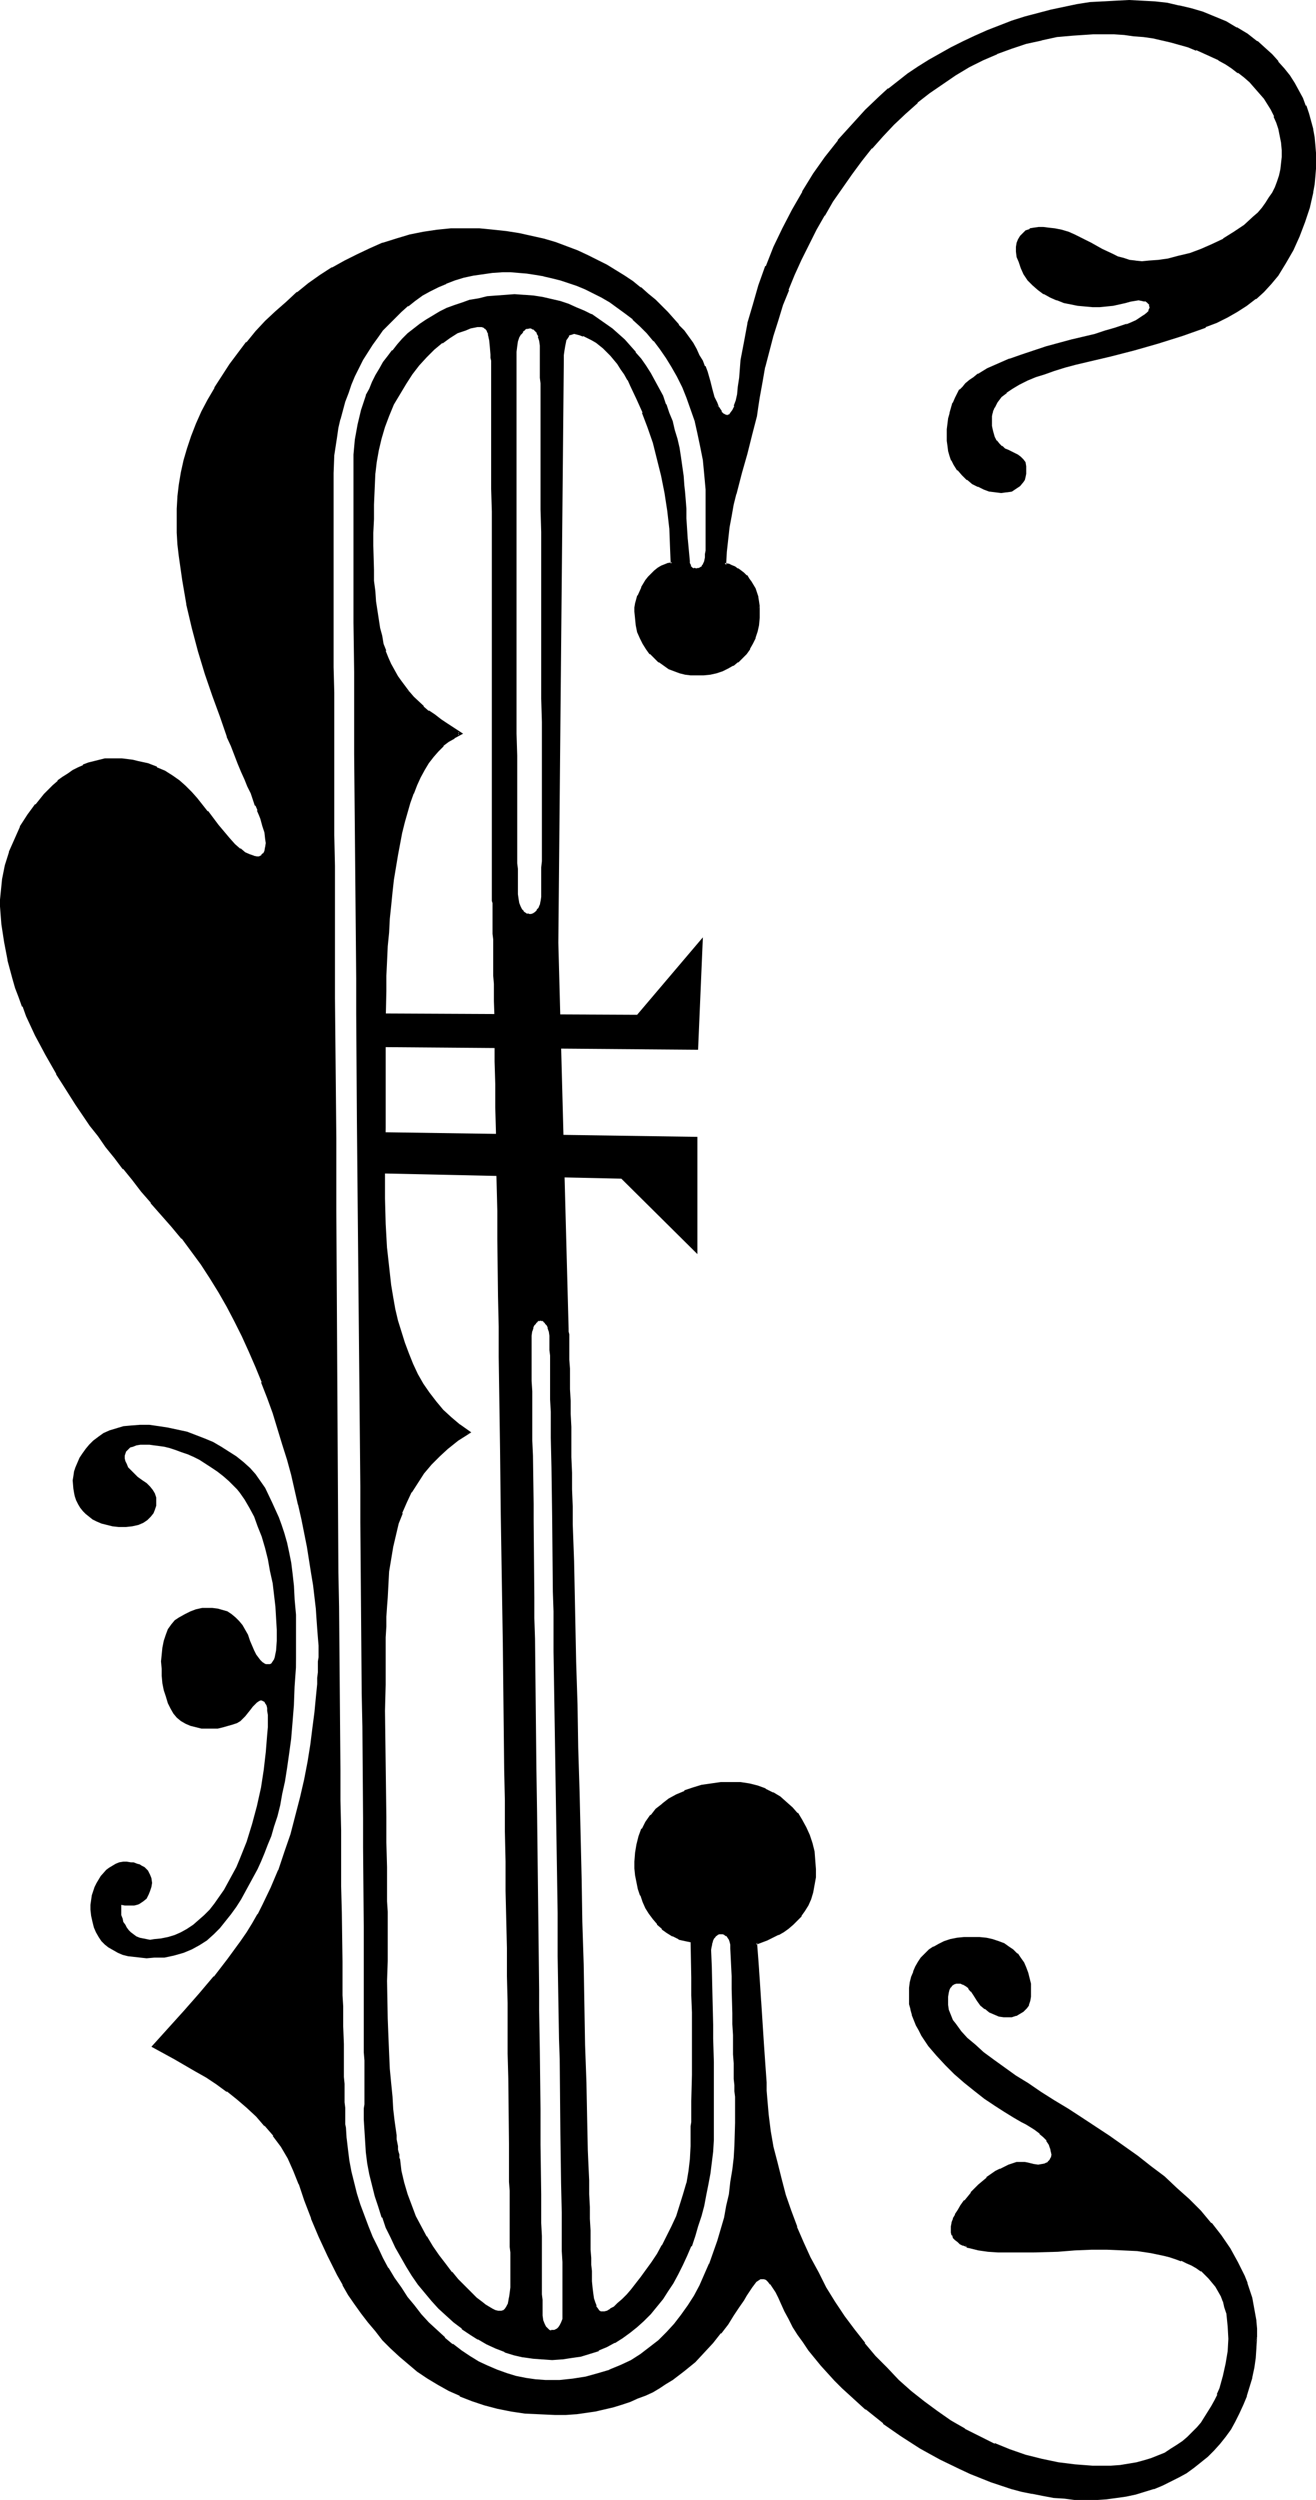
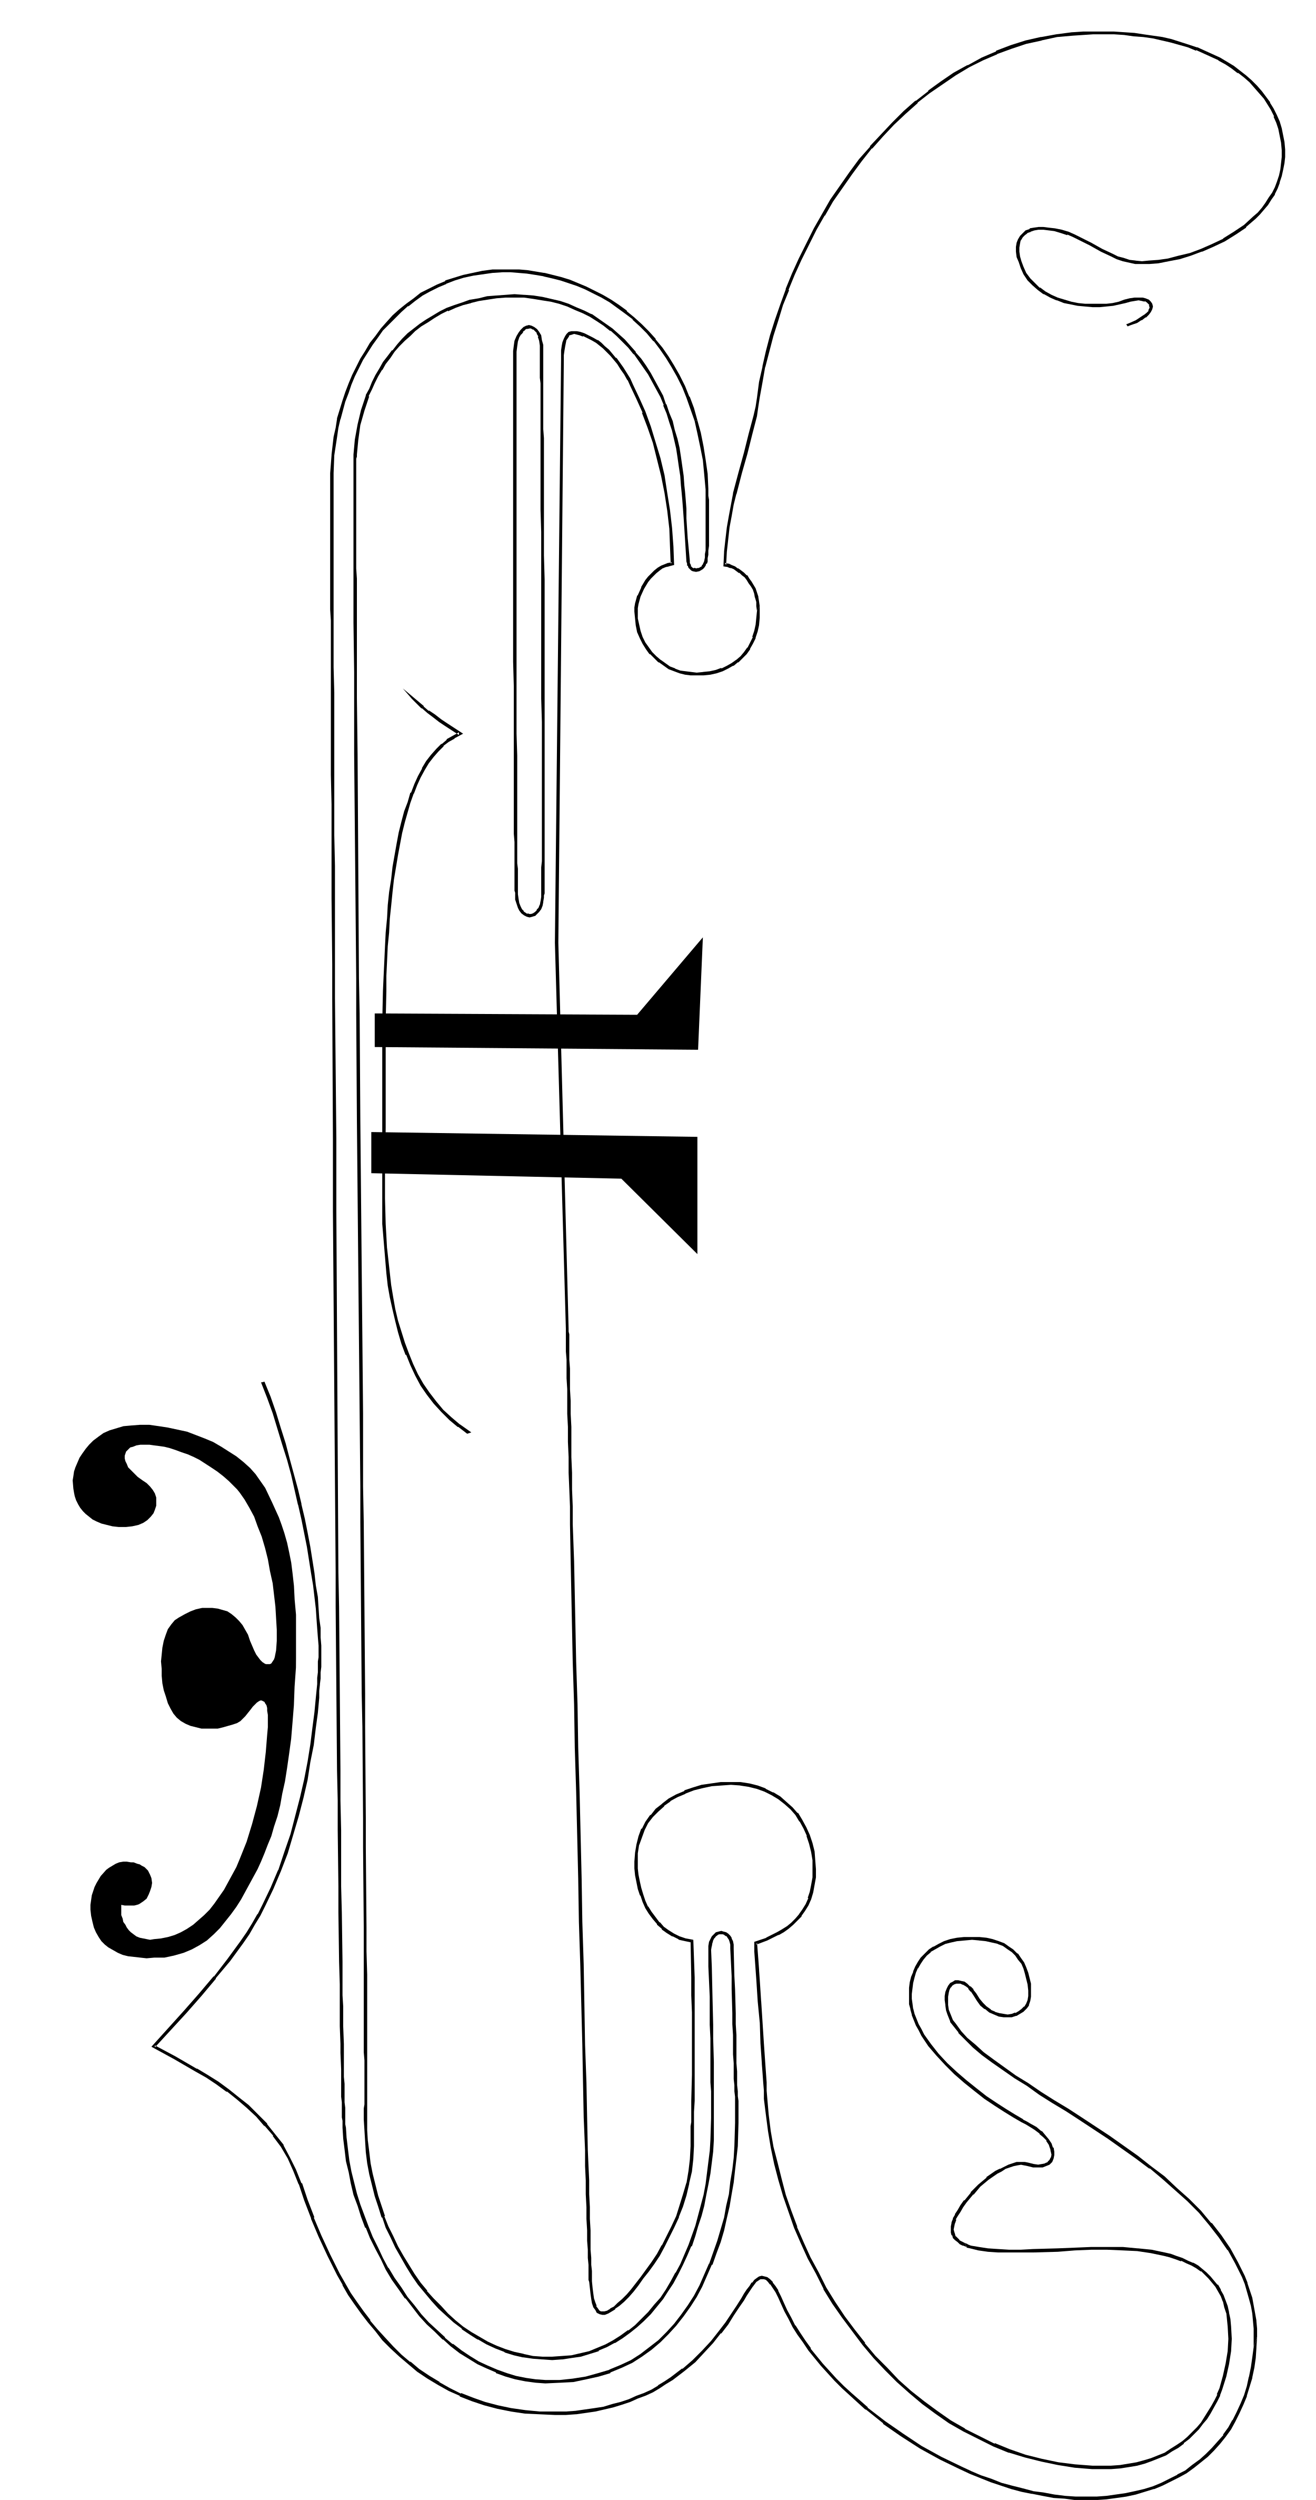
<svg xmlns="http://www.w3.org/2000/svg" xmlns:ns1="http://sodipodi.sourceforge.net/DTD/sodipodi-0.dtd" xmlns:ns2="http://www.inkscape.org/namespaces/inkscape" version="1.0" width="82.113mm" height="155.882mm" id="svg17" ns1:docname="Musical E 2.wmf">
  <ns1:namedview id="namedview17" pagecolor="#ffffff" bordercolor="#000000" borderopacity="0.25" ns2:showpageshadow="2" ns2:pageopacity="0.0" ns2:pagecheckerboard="0" ns2:deskcolor="#d1d1d1" ns2:document-units="mm" />
  <defs id="defs1">
    <pattern id="WMFhbasepattern" patternUnits="userSpaceOnUse" width="6" height="6" x="0" y="0" />
  </defs>
  <path style="fill:#000000;fill-opacity:1;fill-rule:evenodd;stroke:none" d="m 88.371,246.75 76.254,0.646 1.131,-26.501 -15.509,18.26 -61.876,-0.323 z" id="path1" />
  <path style="fill:#000000;fill-opacity:1;fill-rule:evenodd;stroke:none" d="m 87.563,266.787 v 9.695 l 58.968,1.293 17.933,17.775 v -27.632 z" id="path2" />
  <path style="fill:#000000;fill-opacity:1;fill-rule:evenodd;stroke:none" d="m 69.792,392.99 -0.323,4.525 -0.162,4.363 -0.323,4.04 -0.323,3.878 -0.485,3.555 -0.485,3.393 -0.485,3.07 -0.646,2.909 -0.485,2.747 -0.646,2.585 -0.808,2.424 -0.646,2.262 -0.808,1.939 -0.808,2.101 -0.808,1.939 -0.808,1.778 -0.969,1.778 -0.969,1.778 -1.939,3.555 -1.131,1.778 -1.292,1.778 -1.292,1.616 -1.292,1.616 -1.454,1.454 -1.616,1.454 -1.777,1.131 -1.777,0.97 -1.939,0.808 -2.262,0.646 -2.262,0.485 h -1.131 -1.292 l -1.777,0.162 -1.454,-0.162 -1.454,-0.162 -1.454,-0.162 -1.292,-0.323 -1.131,-0.485 -1.131,-0.646 -1.131,-0.646 -0.808,-0.646 -0.808,-0.808 -0.646,-0.97 -0.646,-1.131 -0.485,-1.131 -0.323,-1.293 -0.323,-1.454 -0.162,-1.454 v -1.131 l 0.162,-1.131 0.162,-1.131 0.323,-0.97 0.323,-0.97 0.485,-0.97 0.485,-0.808 0.485,-0.808 1.292,-1.454 0.646,-0.485 0.808,-0.485 0.808,-0.485 0.808,-0.323 0.969,-0.162 h 0.808 l 0.969,0.162 h 0.646 l 0.808,0.323 0.646,0.162 0.485,0.323 0.646,0.323 0.808,0.808 0.485,0.97 0.323,0.808 0.162,1.131 -0.162,0.97 -0.323,0.97 -0.323,0.808 -0.485,0.97 -0.808,0.646 -0.969,0.646 -0.485,0.162 -0.646,0.162 h -0.646 -0.808 -0.808 l -0.808,-0.162 v 0.808 0.808 0.808 l 0.323,0.808 0.162,0.808 0.485,0.646 0.323,0.646 0.485,0.646 0.485,0.485 0.646,0.485 0.646,0.485 0.808,0.323 0.808,0.162 0.808,0.162 0.808,0.162 0.969,-0.162 1.616,-0.162 1.616,-0.323 1.616,-0.485 1.454,-0.646 1.454,-0.808 1.454,-0.97 1.292,-1.131 1.292,-1.131 1.292,-1.293 1.131,-1.454 1.131,-1.616 1.131,-1.616 0.969,-1.778 0.969,-1.778 0.969,-1.778 0.808,-1.939 1.616,-4.04 1.292,-4.201 1.131,-4.201 0.969,-4.363 0.646,-4.201 0.485,-4.201 0.323,-4.04 0.162,-1.778 v -1.939 -0.97 l -0.162,-0.97 v -0.646 l -0.162,-0.646 -0.323,-0.485 -0.162,-0.323 -0.323,-0.162 -0.323,-0.162 h -0.323 l -0.323,0.162 -0.485,0.323 -0.485,0.485 -0.485,0.485 -0.485,0.646 -0.646,0.808 -0.646,0.808 -0.485,0.485 -0.646,0.646 -0.808,0.485 -0.969,0.323 -1.131,0.323 -1.131,0.323 -1.292,0.323 h -1.292 -1.292 -1.292 l -1.292,-0.323 -1.292,-0.323 -1.131,-0.485 -1.131,-0.646 -0.969,-0.808 -0.808,-0.97 -0.646,-1.131 -0.646,-1.293 -0.485,-1.616 -0.485,-1.454 -0.323,-1.616 -0.162,-1.778 v -1.616 l -0.162,-1.778 0.162,-1.616 0.162,-1.616 0.323,-1.616 0.485,-1.454 0.485,-1.293 0.808,-1.131 0.808,-0.97 0.969,-0.646 1.454,-0.808 1.292,-0.646 1.292,-0.485 1.454,-0.323 h 1.292 1.131 l 1.292,0.162 1.131,0.323 1.131,0.323 0.969,0.646 0.969,0.808 0.808,0.808 0.808,0.97 0.646,1.131 0.646,1.131 0.485,1.454 0.485,1.131 0.485,1.131 0.485,0.97 0.485,0.646 0.485,0.646 0.485,0.485 0.485,0.323 0.323,0.162 h 0.485 0.485 l 0.323,-0.162 0.323,-0.485 0.323,-0.485 0.162,-0.485 0.162,-0.808 0.162,-0.808 0.162,-2.262 v -2.585 l -0.162,-2.747 -0.162,-2.747 -0.323,-2.747 -0.323,-2.747 -0.646,-2.909 -0.485,-2.747 -0.646,-2.585 -0.808,-2.747 -0.969,-2.424 -0.808,-2.262 -1.131,-2.101 -1.131,-1.939 -1.131,-1.616 -0.646,-0.808 -0.646,-0.646 -1.292,-1.293 -1.292,-1.131 -1.454,-1.131 -1.454,-0.97 -2.746,-1.778 -1.292,-0.646 -1.454,-0.646 -1.454,-0.485 -1.292,-0.485 -1.454,-0.485 -1.292,-0.323 -1.131,-0.162 -1.292,-0.162 -1.131,-0.162 h -1.131 -0.969 l -0.969,0.162 -0.808,0.323 -0.646,0.162 -0.485,0.485 -0.485,0.485 -0.162,0.485 -0.162,0.485 v 0.646 l 0.162,0.646 0.323,0.646 0.323,0.808 0.646,0.646 0.808,0.808 0.808,0.808 1.131,0.808 0.969,0.646 0.808,0.808 0.646,0.808 0.485,0.808 0.323,0.97 v 0.97 0.97 l -0.323,0.97 -0.323,0.808 -0.646,0.808 -0.808,0.808 -0.969,0.646 -1.131,0.485 -1.454,0.323 -1.454,0.162 h -1.777 l -1.454,-0.162 -1.292,-0.323 -1.292,-0.323 -1.131,-0.485 -0.969,-0.485 -0.808,-0.646 -0.808,-0.646 -0.646,-0.646 -0.646,-0.808 -0.485,-0.808 -0.485,-0.97 -0.323,-0.97 -0.162,-0.808 -0.162,-0.97 -0.162,-1.939 0.162,-0.97 0.162,-1.131 0.323,-0.97 0.485,-1.131 0.485,-1.131 0.646,-0.97 0.808,-1.131 0.808,-0.97 0.969,-0.97 1.292,-0.97 1.131,-0.808 1.454,-0.646 1.616,-0.485 1.616,-0.485 1.777,-0.162 2.1,-0.162 h 2.262 l 2.262,0.323 2.1,0.323 2.262,0.485 2.262,0.485 2.1,0.808 2.1,0.808 1.939,0.808 1.939,1.131 1.777,1.131 1.777,1.131 1.616,1.293 1.616,1.454 1.292,1.454 1.131,1.616 1.131,1.616 1.616,3.393 1.616,3.555 0.646,1.778 0.646,1.939 0.646,2.262 0.485,2.262 0.485,2.424 0.323,2.585 0.323,2.909 0.162,3.232 0.162,1.778 0.162,1.778 v 1.778 1.939 2.101 2.101 2.262 z" id="path3" />
-   <path style="fill:#000000;fill-opacity:1;fill-rule:evenodd;stroke:none" d="m 110.504,337.564 -2.585,1.616 -2.423,1.939 -2.1,1.778 -1.939,1.939 -1.777,2.262 -1.454,2.101 -1.454,2.262 -1.131,2.424 -1.131,2.585 -0.808,2.585 -0.808,2.747 -0.485,2.747 -0.646,2.747 -0.323,3.07 -0.323,3.07 -0.162,3.07 v 2.101 l -0.162,2.424 v 2.262 l -0.162,2.585 v 2.747 2.585 l -0.162,2.909 v 2.909 6.14 6.14 l 0.162,12.604 v 6.302 l 0.162,5.979 v 5.817 l 0.162,2.747 v 2.747 2.585 2.424 4.525 l 0.162,2.101 v 1.778 l -0.162,1.616 v 1.616 4.686 4.525 l 0.162,4.363 0.162,4.201 0.162,3.878 0.162,3.717 0.323,3.555 0.162,3.232 0.323,2.747 0.323,2.747 0.162,2.424 0.162,0.97 0.162,0.97 0.162,0.97 v 0.808 l 0.162,0.646 0.162,0.646 v 0.485 l 0.162,0.485 v 0.485 0.162 l 0.485,2.747 0.646,2.909 0.808,2.585 0.969,2.747 0.969,2.585 1.292,2.424 1.292,2.424 1.454,2.262 1.454,2.262 1.616,1.939 1.454,1.939 1.616,1.778 1.454,1.616 1.454,1.454 1.454,1.131 1.131,1.131 0.969,0.646 0.808,0.485 0.808,0.485 0.646,0.323 0.646,0.162 0.646,0.162 0.485,-0.162 0.485,-0.162 0.485,-0.485 0.323,-0.485 0.323,-0.646 0.162,-0.808 0.323,-0.808 0.162,-1.131 v -1.293 -1.293 -2.909 -0.97 -3.07 -1.293 -4.201 l -0.162,-1.778 v -1.616 -1.778 -3.878 -2.101 l -0.162,-4.201 v -4.686 -5.009 l -0.162,-5.171 v -5.332 l -0.162,-5.817 v -5.817 -6.14 l -0.162,-6.302 v -6.625 l -0.162,-6.625 v -6.787 l -0.162,-6.948 v -7.11 l -0.162,-7.272 v -7.272 l -0.323,-14.866 -0.162,-15.028 -0.162,-15.19 -0.162,-15.19 -0.162,-15.028 -0.323,-14.705 v -7.272 l -0.162,-7.11 v -7.11 l -0.162,-6.948 -0.162,-6.625 v -6.625 l -0.162,-6.464 v -6.14 l -0.162,-5.979 v -5.817 l -0.162,-5.494 v -5.332 l -0.162,-5.009 v -4.686 l -0.162,-4.525 v -4.04 -1.939 -1.939 l -0.162,-1.778 v -1.616 -1.616 -1.616 -1.293 -1.454 l -0.162,-1.131 v -2.262 -0.97 -1.454 -0.646 -0.808 l -0.162,-0.323 v -0.323 -50.093 -11.473 -28.602 -5.333 -14.058 l -0.162,-2.101 v -8.564 -1.454 -4.201 -0.646 -0.808 l -0.162,-1.778 -0.162,-1.616 -0.162,-0.646 -0.162,-0.646 -0.323,-0.646 -0.162,-0.485 -0.323,-0.323 -0.485,-0.323 -0.485,-0.162 -0.646,-0.162 h -0.646 l -0.646,0.162 -0.969,0.323 -1.131,0.323 -1.939,0.808 -1.777,1.131 -1.939,1.293 -1.777,1.454 -1.939,1.778 -1.616,1.939 -1.777,2.262 -1.454,2.262 -1.454,2.424 -1.454,2.424 -1.131,2.747 -1.131,2.585 -0.808,2.747 -0.646,2.747 -0.485,2.747 -0.162,2.747 -0.162,3.717 -0.162,3.717 -0.162,3.393 v 3.232 3.07 2.747 2.909 l 0.162,2.585 0.162,2.424 0.323,2.424 0.162,2.262 0.323,2.101 0.485,1.939 0.323,1.939 0.485,1.778 0.485,1.778 0.646,1.616 0.646,1.454 0.808,1.454 0.808,1.454 0.808,1.293 0.969,1.293 0.969,1.131 1.131,1.293 2.262,2.262 1.292,0.97 1.292,0.97 1.454,1.131 1.454,0.97 3.231,2.101 -1.454,0.808 -1.292,0.808 -1.292,1.131 -1.292,1.131 -1.131,1.293 -1.131,1.616 -0.969,1.616 -0.969,1.778 -0.808,1.778 -0.808,2.101 -0.808,2.101 -0.646,2.262 -0.808,2.424 -0.485,2.424 -0.646,2.585 -0.485,2.747 -0.485,2.909 -0.323,2.747 -0.323,3.07 -0.323,3.07 -0.323,3.232 -0.323,3.232 -0.162,3.232 -0.162,3.555 -0.162,3.393 -0.162,3.555 v 7.272 l -0.162,7.595 0.162,7.595 v 7.272 l -0.162,2.585 v 5.494 5.494 5.656 l 0.162,5.979 0.323,5.817 0.485,5.817 0.485,2.747 0.485,2.909 0.485,2.747 0.646,2.747 0.808,2.747 0.808,2.585 0.969,2.585 0.969,2.424 1.131,2.424 1.292,2.262 1.454,2.262 1.616,1.939 1.777,2.101 1.777,1.778 2.1,1.616 z m 52.667,119.901 -1.454,-0.323 -1.616,-0.485 -1.292,-0.646 -1.292,-0.808 -1.131,-0.808 -1.131,-1.131 -0.969,-1.131 -0.969,-1.293 -0.808,-1.293 -0.646,-1.454 -0.485,-1.454 -0.485,-1.616 -0.485,-1.616 -0.162,-1.454 -0.162,-1.616 -0.162,-1.616 0.162,-2.101 0.323,-1.939 0.485,-1.778 0.808,-1.778 0.808,-1.616 1.131,-1.616 1.292,-1.293 1.454,-1.293 1.454,-1.131 1.777,-0.97 1.939,-0.808 1.939,-0.808 2.1,-0.485 2.1,-0.485 2.423,-0.162 2.262,-0.162 2.262,0.162 1.939,0.162 2.1,0.646 1.777,0.646 1.616,0.808 1.777,0.97 1.454,1.131 1.292,1.293 1.292,1.454 0.969,1.454 0.969,1.778 0.808,1.778 0.646,1.778 0.323,1.939 0.323,2.101 0.162,2.101 -0.162,1.939 -0.162,1.778 -0.323,1.616 -0.485,1.616 -0.646,1.454 -0.808,1.293 -0.808,1.131 -0.808,1.131 -1.131,0.97 -0.969,0.808 -1.131,0.808 -1.292,0.646 -1.292,0.646 -1.292,0.646 -2.585,0.808 0.162,2.101 0.162,2.262 0.162,2.262 0.162,2.262 0.323,5.009 0.323,4.848 0.323,5.009 0.323,4.686 0.162,2.262 v 2.262 l 0.162,1.939 0.162,1.939 0.323,3.717 0.485,3.878 0.646,3.717 0.808,3.878 0.969,3.717 1.131,3.878 1.292,3.717 1.292,3.717 1.616,3.717 1.616,3.555 1.939,3.555 1.777,3.555 2.1,3.393 2.262,3.393 2.423,3.232 2.423,3.07 2.585,3.07 2.585,2.909 2.746,2.747 3.07,2.747 2.908,2.424 3.231,2.262 3.231,2.262 3.231,1.939 3.554,1.778 3.554,1.778 3.554,1.454 3.716,1.131 3.877,0.97 3.877,0.808 4.039,0.485 4.039,0.323 2.423,0.162 2.1,-0.162 2.1,-0.162 1.939,-0.162 1.939,-0.485 1.777,-0.485 1.777,-0.485 1.616,-0.646 1.616,-0.646 1.454,-0.97 1.454,-0.808 1.292,-0.97 1.292,-1.131 1.131,-0.97 0.969,-1.293 0.969,-1.131 0.969,-1.293 0.808,-1.293 0.808,-1.293 0.808,-1.454 0.646,-1.293 0.485,-1.454 0.969,-2.909 0.646,-3.07 0.323,-2.909 0.162,-2.909 v -2.909 l -0.162,-1.616 -0.323,-1.616 -0.323,-1.454 -0.485,-1.293 -0.485,-1.293 -0.646,-1.131 -0.646,-1.131 -0.808,-1.131 -0.808,-0.97 -0.969,-0.808 -0.969,-0.808 -1.131,-0.808 -1.131,-0.646 -1.131,-0.485 -1.292,-0.646 -1.292,-0.485 -1.454,-0.323 -1.454,-0.485 -3.07,-0.485 -3.231,-0.485 -3.393,-0.162 -3.716,-0.162 h -3.716 l -3.877,0.162 -4.039,0.162 -5.816,0.323 h -2.908 -2.746 -2.585 l -2.423,-0.162 -2.1,-0.323 -1.939,-0.485 -0.808,-0.323 -0.808,-0.323 -0.646,-0.323 -0.646,-0.323 -0.485,-0.485 -0.485,-0.485 -0.162,-0.646 -0.323,-0.485 v -0.808 -0.646 l 0.162,-0.808 0.323,-0.97 0.485,-0.808 0.646,-1.131 0.646,-0.97 0.808,-1.293 1.616,-1.778 1.777,-1.778 1.939,-1.778 1.939,-1.454 1.131,-0.485 0.969,-0.485 0.969,-0.485 0.969,-0.323 0.969,-0.162 0.808,-0.162 h 0.808 l 0.808,0.162 1.292,0.323 1.131,0.162 1.131,-0.162 0.646,-0.162 0.808,-0.323 0.485,-0.646 0.323,-0.646 0.162,-0.646 v -0.808 l -0.323,-0.808 -0.323,-0.97 -0.646,-0.97 -0.646,-0.97 -0.969,-0.808 -1.131,-0.97 -1.454,-0.808 -0.808,-0.485 -0.969,-0.485 -1.939,-1.131 -2.1,-1.293 -2.262,-1.454 -2.262,-1.616 -2.423,-1.778 -2.423,-1.939 -2.262,-2.101 -2.262,-2.101 -1.939,-2.101 -1.939,-2.424 -1.616,-2.262 -0.646,-1.293 -0.646,-1.131 -0.969,-2.424 -0.323,-1.293 -0.162,-1.131 -0.162,-1.293 v -1.293 l 0.162,-1.293 0.162,-1.293 0.323,-1.131 0.323,-1.293 0.485,-1.131 0.646,-0.97 0.646,-1.131 0.808,-0.808 0.969,-0.97 1.131,-0.646 1.131,-0.646 1.292,-0.646 1.454,-0.323 1.454,-0.323 1.777,-0.323 h 1.777 1.777 l 1.454,0.323 1.616,0.323 1.292,0.323 1.292,0.485 1.131,0.808 0.969,0.646 0.969,0.97 0.646,0.97 0.808,0.97 0.485,1.131 0.485,1.293 0.323,1.131 0.162,1.454 0.162,1.293 v 1.454 l -0.162,1.131 -0.323,0.808 -0.485,0.808 -0.646,0.646 -0.808,0.485 -0.808,0.485 -0.969,0.162 -0.969,0.162 h -0.969 l -1.131,-0.323 -0.969,-0.323 -1.131,-0.485 -0.969,-0.808 -0.969,-0.808 -0.808,-0.97 -0.808,-1.293 -0.646,-0.97 -0.646,-0.808 -0.646,-0.485 -0.646,-0.485 -0.646,-0.162 -0.646,-0.162 -0.646,0.162 -0.485,0.162 -0.485,0.323 -0.485,0.485 -0.323,0.646 -0.162,0.808 -0.162,0.808 v 0.97 1.131 l 0.162,1.293 0.323,0.808 0.323,0.808 0.323,0.808 0.646,0.97 1.292,1.616 1.454,1.616 1.939,1.778 2.1,1.778 2.262,1.778 2.585,1.778 2.746,1.939 2.908,1.778 3.07,2.101 3.07,1.939 3.231,1.939 3.231,2.101 6.624,4.363 6.462,4.686 3.231,2.424 3.07,2.424 3.07,2.585 2.908,2.747 2.585,2.747 2.585,2.747 2.262,2.909 2.1,3.07 1.777,3.232 0.808,1.616 0.808,1.616 0.646,1.616 1.131,3.393 0.323,1.778 0.323,1.778 0.323,1.939 v 1.778 l 0.162,1.939 -0.162,2.424 -0.162,2.424 -0.323,2.424 -0.485,2.262 -0.646,2.262 -0.646,2.101 -0.808,1.939 -0.969,2.101 -0.969,1.939 -0.969,1.616 -1.292,1.778 -1.292,1.616 -1.292,1.616 -1.616,1.454 -1.454,1.293 -1.616,1.293 -1.777,1.293 -1.777,0.97 -1.939,0.97 -1.939,0.97 -1.939,0.808 -2.1,0.646 -2.1,0.485 -2.262,0.485 -2.262,0.485 -2.423,0.162 -2.262,0.162 -2.585,0.162 -2.423,-0.162 -2.585,-0.162 -2.585,-0.323 -2.585,-0.323 -2.423,-0.485 -2.423,-0.485 -2.423,-0.646 -2.423,-0.808 -2.423,-0.808 -2.585,-0.97 -2.262,-0.97 -2.423,-1.131 -4.685,-2.262 -4.685,-2.585 -4.362,-2.909 -4.362,-2.909 -4.039,-3.232 -3.716,-3.393 -1.939,-1.778 -1.616,-1.616 -1.777,-1.778 -1.454,-1.939 -1.454,-1.616 -1.454,-1.939 -1.292,-1.778 -1.292,-1.778 -1.131,-1.778 -0.969,-1.939 -0.969,-1.778 -0.808,-1.778 -0.646,-1.454 -0.646,-1.293 -0.646,-1.131 -0.646,-0.808 -0.646,-0.646 -0.485,-0.485 -0.485,-0.162 -0.646,-0.162 -0.485,0.162 -0.485,0.323 -0.485,0.485 -0.646,0.485 -0.485,0.808 -0.646,0.808 -0.646,1.131 -0.646,0.97 -1.131,1.778 -1.292,1.939 -1.292,2.101 -1.616,2.101 -1.939,2.101 -1.939,2.262 -2.262,2.262 -2.585,2.101 -2.746,2.101 -1.454,0.97 -1.454,0.97 -1.616,0.97 -1.777,0.808 -1.777,0.646 -1.777,0.808 -1.939,0.646 -1.939,0.646 -2.1,0.485 -2.1,0.485 -2.262,0.323 -2.423,0.162 -2.262,0.162 -2.585,0.162 -3.554,-0.162 -3.393,-0.323 -3.393,-0.485 -3.07,-0.646 -3.07,-0.808 -2.908,-0.97 -2.908,-1.131 -2.585,-1.131 -2.585,-1.454 -2.423,-1.454 -2.262,-1.616 -2.262,-1.778 -2.1,-1.778 -1.939,-1.939 -1.939,-1.939 -1.777,-2.101 -1.616,-1.939 -1.616,-2.262 -1.616,-2.101 -1.454,-2.262 -1.292,-2.262 -1.292,-2.262 -2.262,-4.525 -2.1,-4.525 -1.777,-4.201 -0.808,-2.262 -0.646,-1.939 -0.808,-1.939 -0.646,-1.939 -1.292,-3.232 -1.454,-2.909 -1.454,-2.747 -1.939,-2.585 -1.939,-2.424 -2.1,-2.262 -2.1,-2.101 -2.423,-1.939 -2.262,-1.778 -2.423,-1.778 -2.585,-1.616 -2.585,-1.454 -5.008,-2.909 -4.847,-2.585 3.554,-4.04 3.716,-4.04 3.554,-4.04 3.554,-4.201 3.231,-4.201 3.07,-4.201 1.454,-2.101 1.292,-2.101 1.292,-2.101 1.131,-2.262 1.939,-4.04 1.777,-4.201 1.616,-4.201 1.292,-4.363 1.292,-4.363 0.969,-4.201 0.969,-4.363 0.808,-4.201 0.646,-4.04 0.646,-3.878 0.323,-3.555 0.485,-3.555 v -1.616 l 0.162,-1.616 0.162,-1.293 v -1.454 -1.293 -1.293 l 0.162,-0.97 v -1.131 -1.616 l -0.162,-1.939 v -2.101 l -0.323,-2.424 -0.162,-2.424 -0.323,-2.585 -0.323,-2.747 -0.485,-2.909 -0.323,-3.07 -0.646,-3.07 -0.646,-3.232 -0.646,-3.393 -0.646,-3.393 -0.969,-3.555 -0.808,-3.393 -0.969,-3.717 -0.969,-3.555 -1.131,-3.717 -1.292,-3.555 -1.292,-3.717 -1.292,-3.717 -1.454,-3.555 -1.616,-3.717 -1.616,-3.555 -1.777,-3.555 -1.777,-3.393 -1.939,-3.393 -2.1,-3.393 -2.1,-3.232 -2.262,-3.07 -2.262,-3.07 -2.423,-2.909 -2.423,-2.747 -2.423,-2.747 -2.262,-2.747 -2.262,-2.585 -2.1,-2.747 -1.939,-2.585 -2.1,-2.585 -1.777,-2.424 -1.939,-2.585 -3.393,-4.848 -3.07,-4.848 -1.454,-2.424 -1.292,-2.262 -1.292,-2.262 -1.292,-2.424 -1.131,-2.101 -2.1,-4.525 -0.808,-2.262 -0.969,-2.262 -0.646,-2.101 -0.808,-2.262 -1.131,-4.201 -0.808,-4.201 -0.646,-4.201 -0.162,-4.201 v -1.616 -1.616 l 0.162,-1.616 0.162,-1.616 0.646,-3.232 0.969,-3.07 1.292,-2.909 1.292,-2.909 1.777,-2.747 1.777,-2.585 1.939,-2.262 2.262,-2.262 1.131,-0.97 1.131,-0.808 1.131,-0.808 1.131,-0.808 1.292,-0.646 1.131,-0.485 1.292,-0.485 1.292,-0.485 1.131,-0.323 1.292,-0.162 1.292,-0.162 h 1.292 l 1.454,0.162 h 1.292 l 1.292,0.323 1.131,0.162 2.262,0.646 2.1,0.808 1.939,0.808 1.616,1.131 1.616,1.131 1.616,1.293 1.292,1.454 1.292,1.454 2.585,2.909 2.423,3.232 2.585,3.232 1.454,1.293 1.292,1.131 1.131,0.97 1.131,0.485 0.969,0.485 0.808,0.162 0.646,-0.162 0.646,-0.323 0.485,-0.485 0.323,-0.646 0.162,-0.97 0.162,-0.97 -0.162,-1.293 -0.162,-1.293 -0.323,-1.616 -0.646,-1.616 -0.323,-0.97 -0.323,-1.131 -0.485,-1.131 -0.646,-1.454 -0.485,-1.454 -0.808,-1.616 -0.323,-0.808 -0.323,-0.808 -0.808,-1.778 -0.808,-1.939 -0.808,-2.101 -0.808,-2.101 -0.808,-2.101 -1.777,-4.686 -1.777,-5.009 -1.777,-5.009 -1.616,-5.494 -1.292,-5.494 -1.292,-5.494 -1.131,-5.656 -0.808,-5.656 -0.162,-2.747 -0.323,-2.909 v -2.747 -2.747 l 0.162,-2.747 0.323,-2.747 0.485,-2.909 0.646,-2.909 0.808,-2.747 1.131,-2.909 0.969,-2.909 1.292,-2.909 1.454,-2.747 1.616,-2.747 1.777,-2.747 1.777,-2.747 1.939,-2.585 1.939,-2.747 2.262,-2.424 2.262,-2.424 2.423,-2.424 2.423,-2.262 2.585,-2.101 2.585,-2.101 2.746,-1.939 2.908,-1.778 2.908,-1.616 2.908,-1.454 3.07,-1.454 2.908,-1.131 3.231,-1.131 3.231,-0.808 3.07,-0.808 3.393,-0.485 3.231,-0.162 3.231,-0.162 3.393,0.162 3.231,0.162 3.07,0.485 3.07,0.485 2.908,0.485 2.746,0.808 2.746,0.808 2.585,0.808 2.585,0.97 2.423,1.131 2.262,0.97 2.262,1.293 2.1,1.293 2.1,1.293 1.939,1.293 1.777,1.454 1.777,1.293 1.616,1.454 1.616,1.454 1.292,1.454 1.454,1.616 1.292,1.454 1.131,1.454 2.1,2.909 0.808,1.293 0.646,1.454 0.808,1.293 0.485,1.293 0.485,1.293 0.485,1.131 0.323,1.131 0.485,1.939 0.485,1.778 0.646,1.293 0.485,1.293 0.646,0.808 0.485,0.646 0.646,0.323 0.485,0.162 0.485,-0.323 0.485,-0.485 0.485,-0.646 0.485,-0.97 0.323,-1.293 0.323,-1.616 0.323,-1.778 0.162,-1.939 0.485,-4.201 0.646,-4.363 0.969,-4.363 1.131,-4.525 1.454,-4.363 1.616,-4.525 1.777,-4.525 2.1,-4.363 2.262,-4.363 2.423,-4.201 2.585,-4.201 2.746,-4.04 3.07,-3.878 3.07,-3.717 3.231,-3.393 3.393,-3.232 2.1,-1.778 2.262,-1.778 2.262,-1.778 2.423,-1.616 2.585,-1.616 2.585,-1.454 2.585,-1.454 2.908,-1.454 2.746,-1.293 2.908,-1.293 2.908,-1.131 2.908,-1.131 3.07,-0.97 3.07,-0.808 2.908,-0.808 3.231,-0.646 2.908,-0.485 3.231,-0.485 3.07,-0.323 2.908,-0.162 h 3.07 3.07 l 2.908,0.162 3.07,0.485 2.746,0.485 2.908,0.646 2.746,0.97 2.585,0.97 2.746,1.131 2.423,1.454 2.423,1.454 2.423,1.778 1.777,1.454 1.616,1.616 1.616,1.616 1.292,1.616 1.292,1.616 1.131,1.778 0.969,1.778 0.969,1.778 0.646,1.778 0.646,1.778 0.646,1.939 0.323,1.778 0.323,1.778 0.323,1.939 0.162,1.778 v 1.939 1.778 l -0.162,1.778 -0.323,1.939 -0.162,1.778 -0.808,3.555 -1.131,3.555 -1.292,3.232 -1.454,3.232 -1.777,3.07 -1.777,2.747 -1.616,2.101 -1.616,1.778 -1.939,1.616 -2.1,1.616 -2.262,1.454 -2.262,1.293 -2.585,1.293 -2.585,0.97 -2.585,1.131 -2.746,0.97 -5.654,1.778 -5.816,1.454 -5.654,1.454 -5.493,1.293 -2.585,0.808 -2.585,0.646 -2.423,0.808 -2.423,0.646 -2.1,0.808 -1.939,0.808 -1.939,0.97 -1.616,0.97 -1.454,0.97 -1.292,1.131 -0.969,1.131 -0.646,1.293 -0.323,0.808 -0.162,0.646 -0.162,0.808 v 0.808 1.616 0.646 l 0.162,0.646 0.485,1.293 0.485,0.97 0.646,0.646 0.646,0.646 0.808,0.646 0.808,0.323 1.616,0.808 0.646,0.323 0.646,0.485 0.485,0.485 0.485,0.646 0.162,0.808 v 0.97 l -0.162,0.808 -0.162,0.646 -0.162,0.646 -0.162,0.485 -0.808,0.97 -0.808,0.485 -0.969,0.485 -1.131,0.323 -1.292,0.162 -1.292,-0.162 -1.292,-0.323 -1.292,-0.323 -1.292,-0.646 -1.292,-0.646 -1.292,-0.97 -1.131,-0.97 -1.131,-1.131 -0.808,-1.293 -0.485,-0.97 -0.485,-1.131 -0.323,-1.131 -0.162,-1.131 -0.162,-1.293 v -2.585 l 0.162,-1.293 0.162,-1.131 0.323,-1.293 0.323,-1.293 0.485,-1.131 0.485,-1.131 0.485,-0.97 0.485,-0.808 0.646,-0.808 0.808,-0.646 0.808,-0.808 0.969,-0.646 1.131,-0.808 2.1,-1.293 2.585,-1.131 2.585,-1.131 2.746,-0.97 5.978,-1.778 5.816,-1.616 2.746,-0.808 2.746,-0.646 2.585,-0.646 2.262,-0.646 1.939,-0.808 0.808,-0.323 0.808,-0.162 1.454,-0.646 0.969,-0.646 0.969,-0.646 0.646,-0.485 0.485,-0.646 0.323,-0.646 v -0.485 -0.485 l -0.323,-0.485 -0.485,-0.323 -0.485,-0.323 -0.808,-0.162 h -0.808 -0.969 l -1.131,0.323 -1.131,0.323 -1.454,0.323 -1.454,0.323 -1.454,0.162 -1.616,0.162 h -1.616 l -1.777,-0.162 -1.616,-0.162 -1.616,-0.323 -1.777,-0.485 -1.616,-0.485 -1.454,-0.646 -1.454,-0.808 -1.292,-0.97 -1.292,-0.97 -1.131,-1.293 -0.969,-1.293 -0.646,-1.454 -0.485,-1.293 -0.323,-1.293 -0.162,-1.131 v -0.97 -0.97 l 0.323,-0.808 0.485,-0.808 0.485,-0.646 0.646,-0.485 0.969,-0.323 0.808,-0.323 1.131,-0.162 h 1.131 l 1.292,0.162 1.454,0.162 1.616,0.323 1.454,0.485 1.454,0.646 1.292,0.646 2.585,1.293 2.585,1.454 2.423,1.131 1.292,0.646 1.292,0.485 1.454,0.323 1.454,0.162 1.616,0.162 h 1.616 l 2.262,-0.323 2.423,-0.323 2.423,-0.485 2.585,-0.808 2.746,-0.97 2.585,-1.131 2.746,-1.293 2.423,-1.616 2.423,-1.616 2.262,-1.939 1.131,-1.131 0.969,-1.131 0.808,-1.131 0.808,-1.131 0.808,-1.293 0.646,-1.293 0.485,-1.293 0.485,-1.454 0.323,-1.454 0.323,-1.616 v -1.454 -1.778 l -0.162,-1.616 -0.162,-1.778 -0.485,-1.454 -0.485,-1.616 -0.485,-1.454 -0.808,-1.616 -0.808,-1.293 -0.969,-1.454 -0.969,-1.293 -1.131,-1.293 -1.131,-1.131 -1.454,-1.131 -1.292,-1.131 -1.616,-1.131 -1.454,-0.97 -1.616,-0.97 -1.777,-0.808 -1.777,-0.808 -1.777,-0.808 -1.939,-0.646 -4.2,-1.131 -2.1,-0.485 -2.1,-0.485 -2.262,-0.323 -2.262,-0.323 -2.262,-0.162 -2.423,-0.162 h -2.262 -2.585 l -2.423,0.162 -2.423,0.162 -3.877,0.323 -3.554,0.646 -3.554,0.97 -3.554,1.131 -3.393,1.293 -3.393,1.454 -3.231,1.778 -3.231,1.778 -3.07,2.101 -3.07,2.101 -2.908,2.424 -2.908,2.424 -2.746,2.585 -2.585,2.747 -2.585,2.909 -2.423,3.07 -2.262,3.07 -2.262,3.07 -2.262,3.232 -1.939,3.393 -1.939,3.393 -1.777,3.555 -1.777,3.555 -1.616,3.555 -1.454,3.555 -1.292,3.717 -1.292,3.555 -1.131,3.717 -0.969,3.717 -0.808,3.555 -0.808,3.717 -0.485,3.555 -0.323,2.101 -0.485,2.101 -0.969,4.363 -1.292,4.525 -1.292,4.686 -1.292,4.848 -0.485,2.585 -0.485,2.585 -0.485,2.747 -0.323,2.909 -0.323,2.909 -0.162,3.07 0.808,0.162 0.646,0.162 0.808,0.323 0.646,0.485 0.808,0.485 0.646,0.485 0.646,0.646 0.485,0.646 0.485,0.808 0.485,0.646 0.485,0.808 0.323,0.97 0.323,0.97 0.162,0.97 0.162,1.131 v 1.131 1.616 l -0.323,1.616 -0.323,1.616 -0.323,1.454 -0.646,1.293 -0.646,1.293 -0.808,0.97 -0.969,1.131 -0.969,0.808 -1.131,0.808 -1.131,0.646 -1.292,0.646 -1.454,0.323 -1.454,0.323 -1.454,0.323 h -1.616 -1.292 l -1.292,-0.162 -1.292,-0.323 -1.292,-0.485 -1.292,-0.485 -1.131,-0.808 -1.131,-0.808 -1.131,-0.808 -0.969,-1.131 -0.808,-0.97 -0.808,-1.293 -0.646,-1.293 -0.485,-1.454 -0.485,-1.454 -0.162,-1.616 -0.162,-1.616 0.162,-0.97 v -0.808 l 0.646,-1.939 0.808,-1.778 0.969,-1.778 0.646,-0.646 0.646,-0.808 0.808,-0.646 0.646,-0.646 0.808,-0.485 0.808,-0.323 0.808,-0.323 0.808,-0.162 v -4.04 l -0.323,-4.363 -0.485,-4.04 -0.646,-4.201 -0.646,-4.04 -0.969,-4.04 -1.131,-3.878 -1.131,-3.555 -1.292,-3.555 -1.454,-3.232 -1.454,-3.07 -0.646,-1.454 -0.808,-1.293 -0.808,-1.293 -0.808,-1.131 -0.808,-1.131 -0.969,-0.97 -0.808,-0.808 -0.808,-0.808 -0.808,-0.808 -0.969,-0.646 -1.131,-0.646 -0.969,-0.485 -0.969,-0.485 -0.808,-0.323 -0.808,-0.162 h -0.646 -0.646 l -0.485,0.162 -0.323,0.323 -0.323,0.485 -0.323,0.646 -0.323,0.646 -0.162,0.97 v 0.97 l -0.162,1.131 v 1.293 l -1.292,137.191 2.423,90.976 v 0.646 0.808 0.97 l 0.162,1.293 v 1.616 1.939 2.101 l 0.162,2.262 v 2.585 2.747 l 0.162,3.07 v 3.07 l 0.162,3.555 v 3.555 l 0.162,3.717 v 3.878 l 0.162,4.04 v 4.201 l 0.162,4.363 v 4.363 l 0.162,4.686 0.162,4.525 v 4.848 l 0.323,9.695 0.162,10.019 0.323,10.18 0.162,10.342 0.485,20.522 0.323,10.18 0.162,10.019 0.162,4.848 0.162,4.848 v 4.686 l 0.162,4.525 0.162,4.525 v 4.363 l 0.162,4.201 0.162,4.04 v 4.04 l 0.162,3.717 0.162,3.717 v 3.393 l 0.162,3.232 v 3.07 l 0.162,2.747 v 2.747 l 0.162,2.424 v 2.101 l 0.162,1.939 v 1.616 1.454 l 0.162,1.131 v 0.808 0.646 l 0.162,1.454 0.162,1.454 0.162,1.131 0.323,0.97 0.162,0.808 0.485,0.646 0.323,0.485 0.485,0.323 0.485,0.162 0.646,-0.162 0.646,-0.162 0.808,-0.485 0.808,-0.485 0.969,-0.808 0.969,-0.97 1.131,-1.131 1.131,-1.293 1.131,-1.293 1.131,-1.616 1.292,-1.616 1.292,-1.778 1.292,-1.939 1.131,-2.101 1.131,-2.262 1.131,-2.262 1.131,-2.424 0.969,-2.585 0.808,-2.585 0.646,-2.747 0.485,-2.747 0.323,-2.909 0.162,-3.07 v -2.101 l 0.162,-0.808 v -1.778 -0.97 -2.424 -2.585 l 0.162,-2.909 v -3.232 -14.705 -4.04 l -0.162,-4.201 z m 4.2,2.101 0.162,3.878 v 3.555 l 0.162,3.555 v 3.393 l 0.162,3.232 v 3.232 2.747 l 0.162,2.747 v 4.848 2.101 6.302 l -0.162,5.171 -0.162,2.747 -0.162,2.585 -0.323,2.424 -0.485,2.585 -0.485,2.585 -0.485,2.424 -0.646,2.424 -0.808,2.424 -0.646,2.424 -0.969,2.262 -0.969,2.262 -0.969,2.262 -1.131,2.101 -1.131,1.939 -1.292,1.939 -1.131,1.939 -1.454,1.778 -1.454,1.616 -1.454,1.616 -1.616,1.454 -1.616,1.293 -1.777,1.293 -1.939,1.131 -1.777,0.97 -1.939,0.808 -2.1,0.808 -2.1,0.485 -2.1,0.485 -2.262,0.323 h -2.262 -2.262 l -2.262,-0.162 -2.262,-0.323 -2.262,-0.646 -2.1,-0.646 -2.1,-0.808 -2.1,-0.97 -1.939,-1.131 -1.939,-1.131 -1.939,-1.293 -1.939,-1.616 -1.777,-1.454 -1.616,-1.778 -1.616,-1.778 -1.616,-1.778 -1.616,-2.101 -1.454,-1.939 -1.292,-2.262 -1.292,-2.101 -1.292,-2.262 -1.131,-2.424 -1.131,-2.262 -0.969,-2.424 -0.808,-2.585 -0.646,-2.424 -0.808,-2.585 -0.485,-2.424 -0.485,-2.585 -0.485,-2.585 -0.162,-2.585 -0.162,-2.585 v -2.585 -2.585 -0.97 -10.342 -1.939 -10.827 l -0.162,-2.424 v -5.009 -5.494 -5.656 -5.979 l -0.162,-6.302 v -6.625 -6.787 -7.11 l -0.162,-7.11 v -7.433 l -0.162,-7.756 v -7.756 -7.918 l -0.162,-8.08 v -8.241 -8.403 L 85.302,350.33 85.14,333.201 84.978,315.911 v -17.29 l -0.162,-17.29 -0.162,-17.29 -0.162,-8.403 v -8.403 -8.403 l -0.162,-8.241 v -8.08 L 84.171,214.593 v -7.756 -7.595 l -0.162,-7.272 v -7.272 -6.948 l -0.162,-6.787 v -6.464 -6.14 -5.979 l -0.162,-5.656 v -10.342 -2.424 -25.855 -0.485 -0.485 l 0.323,-3.555 0.646,-3.555 0.808,-3.393 1.131,-3.393 0.808,-1.454 0.646,-1.616 0.808,-1.616 0.969,-1.616 0.808,-1.454 1.131,-1.293 0.969,-1.454 1.131,-1.293 1.292,-1.293 1.292,-1.293 1.292,-1.131 1.454,-1.131 1.454,-0.97 1.616,-0.97 1.616,-0.97 1.616,-0.808 1.777,-0.646 1.777,-0.646 1.939,-0.485 1.939,-0.485 2.1,-0.323 1.939,-0.323 2.262,-0.162 h 2.1 2.262 l 2.262,0.162 2.1,0.323 2.1,0.485 1.939,0.485 1.939,0.646 1.777,0.808 1.939,0.808 1.616,0.808 1.777,1.131 1.616,1.131 1.454,1.131 1.616,1.131 1.292,1.454 1.454,1.454 1.131,1.454 1.292,1.454 1.131,1.616 1.131,1.778 0.969,1.778 0.969,1.778 0.969,1.778 0.808,1.939 0.646,2.101 0.646,1.939 0.646,1.939 0.485,2.101 0.485,2.262 0.485,2.101 0.323,2.101 0.162,2.262 0.162,2.262 0.162,1.454 0.162,1.939 0.162,2.101 0.162,2.262 0.162,2.424 0.162,2.585 0.485,5.009 v 0.485 l 0.162,0.485 0.162,0.323 0.162,0.323 0.323,0.323 0.323,0.162 0.646,0.162 0.646,-0.162 0.808,-0.485 0.162,-0.323 0.323,-0.323 0.162,-0.485 0.162,-0.485 0.162,-0.646 0.162,-0.97 v -0.808 -1.131 l 0.162,-2.424 v -4.848 l -0.162,-2.424 v -1.131 -0.97 -1.616 l -0.323,-3.393 -0.323,-3.393 -0.485,-3.232 -0.646,-3.07 -0.808,-2.909 -0.808,-2.909 -1.131,-2.747 -0.969,-2.424 -1.292,-2.585 -1.292,-2.262 -1.292,-2.101 -1.454,-2.101 -1.616,-1.939 -1.454,-1.778 -1.777,-1.778 -1.616,-1.454 -1.777,-1.616 -1.777,-1.293 -1.939,-1.293 -1.939,-1.131 -1.939,-0.97 -1.939,-0.97 -1.939,-0.808 -1.939,-0.808 -1.939,-0.485 -2.1,-0.646 -1.939,-0.485 -1.939,-0.323 -1.939,-0.162 -2.1,-0.162 -1.939,-0.162 h -1.777 l -2.423,0.162 -2.423,0.162 -2.262,0.485 -2.1,0.485 -2.1,0.646 -2.1,0.808 -1.939,0.808 -1.939,0.97 -1.777,0.97 -1.777,1.293 -1.777,1.293 -1.454,1.293 -1.616,1.454 -1.454,1.454 -1.292,1.616 -1.292,1.616 -1.292,1.778 -1.131,1.778 -1.131,1.778 -0.969,1.939 -0.969,1.939 -0.808,1.939 -0.808,1.939 -0.646,2.101 -1.131,4.201 -0.485,2.101 -0.323,2.101 -0.646,4.363 -0.162,4.201 v 32.157 2.585 10.988 5.979 6.14 l 0.162,6.464 v 6.787 6.948 7.272 7.272 7.595 l 0.162,7.756 v 7.756 8.08 8.08 l 0.162,8.241 v 8.403 8.403 l 0.162,16.967 v 17.29 l 0.323,34.257 v 16.967 l 0.162,8.403 v 8.241 l 0.162,8.08 v 8.08 7.756 l 0.162,7.756 v 7.595 7.433 l 0.162,7.11 v 6.948 l 0.162,6.625 v 6.625 l 0.162,6.14 v 5.979 5.656 l 0.162,5.332 v 2.585 2.585 l 0.162,2.262 v 2.424 2.101 2.101 2.101 l 0.162,1.939 v 1.939 1.778 1.616 l 0.162,1.616 v 1.454 1.293 1.293 1.131 l 0.162,1.131 v 0.808 0.97 0.646 l 0.162,2.585 0.323,2.585 0.485,2.585 0.485,2.585 0.485,2.747 0.808,2.585 0.808,2.585 0.808,2.585 1.131,2.585 0.969,2.424 1.292,2.585 1.292,2.424 1.131,2.424 1.454,2.262 1.616,2.262 1.454,2.262 1.777,2.101 1.616,1.939 1.777,1.939 1.777,1.939 1.939,1.616 1.939,1.616 1.939,1.616 2.1,1.293 2.1,1.293 2.1,0.97 2.262,0.97 2.262,0.808 2.262,0.808 2.262,0.485 2.423,0.162 2.262,0.162 h 3.393 l 3.231,-0.323 3.07,-0.485 2.908,-0.646 2.585,-0.97 2.746,-1.131 2.423,-1.131 2.262,-1.454 2.262,-1.616 2.1,-1.778 1.777,-1.778 1.777,-2.101 1.777,-2.101 1.616,-2.262 1.454,-2.262 1.292,-2.424 1.131,-2.585 1.131,-2.585 1.131,-2.585 0.808,-2.747 0.808,-2.747 0.808,-2.747 0.646,-2.909 0.485,-2.747 0.485,-2.909 0.323,-2.747 0.323,-2.909 0.162,-2.747 0.323,-5.494 v -2.585 l -0.162,-2.585 v -1.131 l -0.162,-1.131 v -1.454 -1.454 l -0.162,-1.778 v -1.939 -2.101 -2.101 l -0.162,-2.424 v -2.585 l -0.162,-2.585 v -2.747 -2.909 l -0.162,-3.07 -0.162,-3.232 v -3.232 l -0.162,-0.97 -0.162,-0.646 -0.162,-0.646 -0.323,-0.646 -0.485,-0.323 -0.323,-0.323 -0.485,-0.162 h -0.485 -0.646 l -0.485,0.162 -0.323,0.323 -0.485,0.485 -0.323,0.646 -0.323,0.646 -0.162,0.808 z m -39.904,84.997 0.162,1.293 0.162,0.97 0.323,0.97 0.323,0.646 0.485,0.485 0.485,0.323 0.485,0.323 h 0.646 l 0.485,-0.162 0.485,-0.323 0.485,-0.323 0.323,-0.646 0.323,-0.646 0.323,-0.808 0.162,-1.131 v -0.97 -2.424 l -0.162,-1.293 v -3.393 -2.101 -2.262 -2.585 l -0.162,-2.909 v -2.909 -3.232 -3.393 l -0.162,-3.555 v -3.717 -3.878 l -0.162,-4.04 v -4.363 -4.201 l -0.162,-4.525 v -4.525 l -0.162,-4.686 v -4.848 -4.848 l -0.162,-9.857 -0.162,-10.18 -0.323,-20.684 -0.323,-20.684 v -10.18 l -0.162,-10.019 -0.162,-4.848 v -4.686 l -0.162,-4.686 v -4.686 -4.363 l -0.162,-4.363 v -4.201 -4.04 l -0.162,-3.878 v -3.717 -3.555 l -0.162,-3.393 v -3.232 -2.909 -2.909 l -0.162,-2.424 v -2.424 -2.101 -3.393 -1.293 -2.262 l -0.162,-1.293 -0.162,-0.97 -0.162,-0.808 -0.323,-0.646 -0.485,-0.646 -0.323,-0.323 -0.485,-0.323 h -0.485 -0.485 l -0.485,0.323 -0.323,0.323 -0.485,0.646 -0.323,0.646 -0.162,0.808 -0.162,0.97 -0.162,1.293 v 1.293 l 0.162,1.131 v 2.909 1.939 2.262 2.424 2.585 l 0.162,2.747 v 3.07 3.232 3.555 l 0.162,3.555 v 3.878 4.04 4.04 l 0.162,4.363 v 4.363 4.686 l 0.162,4.525 v 4.848 l 0.162,4.848 v 10.019 l 0.162,10.18 0.162,10.342 0.162,10.503 0.162,21.007 0.162,10.342 v 10.18 l 0.162,5.009 v 4.848 l 0.162,4.686 v 4.848 4.525 l 0.162,4.363 v 4.363 4.04 4.04 l 0.162,3.878 v 3.717 3.393 3.393 3.07 2.909 l 0.162,2.585 v 2.424 2.262 3.555 1.293 z m -5.654,-333.847 0.162,1.293 0.162,0.97 0.323,0.808 0.323,0.646 0.485,0.646 0.485,0.323 0.485,0.323 h 0.646 0.485 l 0.485,-0.162 0.646,-0.323 0.323,-0.485 0.485,-0.646 0.323,-0.808 0.162,-0.808 0.162,-1.131 v -0.323 -0.485 -1.454 l 0.162,-0.97 v -3.717 -1.454 -32.803 -5.494 -5.494 l -0.162,-11.311 v -11.311 -5.656 -5.494 -5.332 -5.171 l -0.162,-4.848 v -6.787 -2.101 -10.827 -1.293 -6.302 l -0.162,-1.293 -0.162,-1.293 -0.162,-0.97 -0.485,-0.808 -0.485,-0.646 -0.485,-0.323 -0.485,-0.323 h -0.646 -0.485 l -0.646,0.323 -0.485,0.485 -0.485,0.646 -0.485,0.808 -0.323,0.97 -0.323,1.131 -0.162,1.293 v 38.782 l 0.162,5.494 v 28.925 5.817 11.15 5.171 9.857 l 0.162,2.262 v 6.302 1.939 5.009 1.293 2.424 l 0.162,1.131 v 1.454 0.646 z" id="path4" />
-   <path style="fill:#000000;fill-opacity:1;fill-rule:evenodd;stroke:none" d="m 110.181,337.887 v -0.646 l -2.585,1.616 -2.262,1.939 h -0.162 l -2.1,1.939 -1.939,1.939 v 0 l -1.616,2.101 h -0.162 l -1.454,2.262 -1.454,2.262 v 0 l -1.131,2.424 -1.131,2.585 v 0 l -0.808,2.585 -0.808,2.747 v 0 l -0.646,2.909 -0.485,2.747 -0.323,3.07 -0.323,3.07 v 0 l -0.162,3.07 -0.162,2.101 v 2.424 l -0.162,2.262 v 2.585 l -0.162,2.747 v 2.585 2.909 2.909 6.14 l 0.162,25.047 0.162,5.979 v 5.817 l 0.162,5.494 v 2.585 2.424 4.525 2.101 1.778 1.616 1.616 4.686 8.888 l 0.162,4.201 0.162,3.878 0.323,3.717 v 0.162 l 0.162,3.393 0.323,3.232 0.323,2.909 0.162,2.585 0.323,2.424 0.162,1.131 0.162,0.808 v 0.97 l 0.162,0.808 0.162,0.646 v 0.646 l 0.162,0.646 v 0.485 l 0.162,0.323 v 0.323 l 0.485,2.747 0.485,2.747 v 0 l 0.808,2.747 0.969,2.585 0.162,0.162 1.131,2.585 1.131,2.424 1.292,2.424 v 0 l 1.454,2.262 1.454,2.262 1.616,1.939 1.454,1.939 v 0.162 l 1.616,1.778 1.454,1.616 1.454,1.293 1.454,1.293 v 0 l 1.292,0.97 0.808,0.808 v 0 l 0.969,0.485 v 0 l 0.808,0.485 0.646,0.323 v 0 l 0.808,0.323 h 0.646 l 0.646,-0.162 0.646,-0.162 0.485,-0.485 0.323,-0.485 0.323,-0.808 0.323,-0.808 0.162,-0.97 v 0 l 0.162,-1.131 v 0 -1.293 l 0.162,-1.293 v -2.909 l -0.162,-0.97 v -3.07 -1.293 -4.201 -1.778 -1.616 l -0.162,-1.778 v -3.878 -2.101 l -0.162,-8.888 -0.162,-15.513 v -5.817 l -0.162,-11.958 -0.162,-6.302 v -6.625 l -0.162,-13.412 -0.162,-6.948 v -7.11 l -0.162,-7.272 v -7.272 l -0.162,-14.866 -0.162,-15.028 -0.485,-30.379 -0.162,-15.028 -0.323,-21.976 -0.162,-7.11 v -7.11 l -0.162,-13.574 -0.162,-6.625 -0.162,-12.604 v -5.979 l -0.162,-5.817 v -5.494 l -0.162,-5.332 -0.162,-9.695 v -4.525 l -0.162,-4.04 v -1.939 -1.939 -1.778 -1.616 l -0.162,-1.616 v -1.616 -1.293 -1.454 -1.131 -2.262 l -0.162,-0.97 v -1.454 -0.646 0 -0.97 -0.323 0.162 -50.416 l -0.162,-11.473 v -28.602 -5.333 -14.058 -2.101 -8.564 l -0.162,-1.454 v -4.201 -0.646 0 -0.808 l -0.162,-1.778 -0.162,-1.616 v -0.162 l -0.162,-0.646 -0.162,-0.646 v 0 l -0.323,-0.646 -0.162,-0.485 v 0 l -0.485,-0.485 -0.485,-0.323 v 0 l -0.485,-0.162 -0.646,-0.162 h -0.808 l -0.808,0.162 v 0 l -0.969,0.323 -0.969,0.323 h -0.162 l -1.939,0.808 v 0 l -1.777,1.131 h -0.162 l -1.777,1.293 v 0 l -1.939,1.616 v 0 l -1.777,1.778 -1.777,1.939 v 0 l -1.616,2.101 h -0.162 l -1.454,2.424 -1.454,2.262 v 0.162 l -1.454,2.424 -1.131,2.747 v 0 l -1.131,2.585 v 0.162 l -0.808,2.747 -0.646,2.747 v 0 l -0.485,2.747 -0.162,2.747 v 0 l -0.162,3.717 -0.162,3.717 -0.162,3.393 v 3.232 l -0.162,3.07 0.162,5.656 0.162,2.585 v 0 l 0.162,2.585 0.162,2.262 0.323,2.262 0.323,2.101 0.323,2.101 v 0 l 0.485,1.939 0.485,1.778 0.485,1.616 v 0.162 l 0.646,1.616 0.646,1.454 0.808,1.454 v 0.162 l 0.808,1.293 0.808,1.293 0.969,1.293 v 0 l 1.616,0.808 v 0 l -0.969,-1.293 v 0 l -0.969,-1.293 -0.808,-1.131 -0.808,-1.454 v 0 l -0.808,-1.454 -0.646,-1.454 -0.646,-1.616 h 0.162 l -0.646,-1.616 -0.323,-1.939 -0.485,-1.778 v 0 l -0.323,-2.101 -0.323,-2.101 -0.323,-2.101 -0.162,-2.424 -0.323,-2.424 v 0 -2.585 l -0.162,-5.656 v -3.07 l 0.162,-3.232 v -3.393 l 0.162,-3.717 0.162,-3.717 v 0.162 l 0.323,-2.747 0.485,-2.747 v 0 l 0.646,-2.747 0.808,-2.747 v 0 l 0.969,-2.585 v 0 l 1.131,-2.747 1.454,-2.424 v 0 l 1.454,-2.424 1.454,-2.262 v 0 l 1.616,-2.101 v 0 l 1.777,-1.939 1.777,-1.778 v 0 l 1.939,-1.616 v 0.162 l 1.777,-1.293 v 0 l 1.777,-1.131 v 0 l 1.939,-0.646 v 0 l 1.131,-0.485 0.808,-0.162 v 0 l 0.808,-0.162 h -0.162 0.646 v 0 h 0.646 -0.162 l 0.485,0.162 v 0 l 0.323,0.323 v -0.162 l 0.323,0.485 v -0.162 l 0.162,0.485 0.323,0.646 -0.162,-0.162 0.162,0.646 0.162,0.808 v -0.162 l 0.162,1.616 0.162,1.939 v -0.162 0.808 0.162 l 0.162,0.646 v -0.162 4.201 1.454 8.564 2.101 14.058 l 0.162,5.333 v 28.602 11.473 50.416 0 0.323 0 0.808 0.162 l 0.162,0.485 v 0 1.454 0.97 2.262 1.131 1.454 l 0.162,1.293 v 1.616 1.616 1.616 1.778 1.939 l 0.162,1.939 v 4.04 l 0.162,4.525 v 9.695 l 0.162,5.332 v 5.494 l 0.162,5.817 v 5.979 l 0.323,12.604 v 6.625 l 0.162,13.574 0.162,7.11 v 7.11 l 0.323,21.976 0.162,15.028 0.485,30.379 0.162,15.028 0.162,14.866 0.162,7.272 v 7.272 l 0.162,7.11 v 6.948 l 0.323,13.412 v 6.625 l 0.162,6.302 v 11.958 l 0.162,5.817 0.162,15.513 v 8.888 l 0.162,2.101 v 3.878 1.778 1.616 1.778 4.201 l 0.162,1.293 v 3.07 0.97 2.909 1.293 l -0.162,1.293 v 0 l -0.162,1.131 v -0.162 l -0.162,0.97 -0.162,0.808 v -0.162 l -0.323,0.646 v 0 l -0.323,0.485 v 0 l -0.323,0.323 v 0 l -0.485,0.162 h 0.162 -0.485 v 0 h -0.646 0.162 l -0.646,-0.162 v 0 l -0.646,-0.323 -0.808,-0.485 v 0 l -0.808,-0.485 v 0 l -0.808,-0.646 -1.292,-0.97 v 0 l -1.292,-1.293 -1.454,-1.454 -1.616,-1.616 -1.454,-1.778 v 0.162 l -1.454,-1.939 -1.616,-2.101 -1.454,-2.101 -1.454,-2.424 v 0.162 l -1.292,-2.424 -1.292,-2.424 -0.969,-2.585 v 0 l -0.969,-2.585 -0.808,-2.747 v 0 l -0.646,-2.747 -0.323,-2.747 -0.162,-0.323 v -0.323 -0.485 l -0.162,-0.485 -0.162,-0.646 v -0.808 l -0.162,-0.808 -0.162,-0.808 v -0.97 l -0.162,-1.131 -0.323,-2.262 -0.323,-2.747 -0.162,-2.909 -0.323,-3.232 -0.323,-3.393 v 0 l -0.162,-3.717 -0.162,-3.878 -0.162,-4.201 -0.162,-8.888 0.162,-4.686 v -1.616 -1.616 -1.778 -2.101 -4.525 l -0.162,-2.424 v -2.585 -5.494 l -0.162,-5.817 v -5.979 l -0.323,-25.047 0.162,-6.14 v -2.909 -2.909 -2.585 -2.747 l 0.162,-2.585 v -2.262 l 0.162,-2.424 0.162,-2.101 0.162,-3.07 v 0 l 0.162,-3.07 0.485,-2.909 0.485,-2.909 0.646,-2.747 v 0 l 0.646,-2.747 0.969,-2.424 h -0.162 l 1.131,-2.585 1.131,-2.424 v 0.162 l 1.454,-2.262 1.454,-2.262 v 0 l 1.777,-2.101 v 0 l 1.939,-1.939 2.1,-1.939 -0.162,0.162 2.423,-1.939 3.07,-1.939 z" id="path5" />
-   <path style="fill:#000000;fill-opacity:1;fill-rule:evenodd;stroke:none" d="m 94.995,162.237 1.131,1.293 v 0 l 0.969,1.131 2.262,2.262 h 0.162 l 1.292,1.131 v 0 l 1.292,0.97 1.454,1.131 1.454,0.97 3.231,2.101 v -0.646 l -1.454,0.808 v 0 l -1.454,0.808 v 0.162 l -1.131,0.97 h -0.162 l -1.131,1.131 -1.292,1.454 v 0 l -1.131,1.454 -0.969,1.616 v 0.162 l -0.969,1.778 -0.808,1.778 -0.808,2.101 h -0.162 l -0.646,2.262 -0.808,2.101 -0.646,2.424 -0.646,2.585 v 0 l -0.485,2.585 -0.485,2.747 -0.485,2.747 -0.323,2.909 -0.485,3.07 -0.323,3.07 -0.162,3.07 -0.323,3.393 v 0 l -0.162,3.232 -0.162,3.555 -0.162,3.393 -0.162,3.555 -0.162,7.272 v 7.595 7.595 7.272 2.585 10.988 5.656 5.979 l 0.485,5.817 v 0 l 0.485,5.817 0.323,2.909 0.485,2.747 0.646,2.909 v 0 l 0.646,2.747 0.646,2.585 0.808,2.747 0.969,2.585 h 0.162 l 0.969,2.424 1.131,2.424 v 0 l 1.292,2.424 1.454,2.101 1.616,2.101 v 0 l 1.777,1.939 1.939,1.939 1.939,1.616 h 0.162 l 2.1,1.616 0.969,-0.323 -2.746,-1.939 0.162,0.162 -2.1,-1.778 -1.939,-1.778 -1.616,-1.939 v 0 l -1.616,-2.101 -1.454,-2.101 -1.292,-2.262 v 0 l -1.131,-2.424 -0.969,-2.424 v 0 l -0.969,-2.585 -0.808,-2.585 -0.808,-2.585 -0.646,-2.747 v 0 l -0.485,-2.747 -0.485,-2.909 -0.323,-2.909 -0.646,-5.817 v 0.162 l -0.323,-5.817 -0.162,-5.979 v -5.656 l 0.162,-10.988 v -2.585 -7.272 -7.595 -7.595 l 0.162,-7.272 v -3.555 l 0.162,-3.393 0.162,-3.555 0.323,-3.232 v 0 l 0.162,-3.232 0.323,-3.07 0.323,-3.232 0.323,-2.909 0.485,-2.909 0.485,-2.909 0.485,-2.585 0.485,-2.585 v 0 l 0.646,-2.585 0.646,-2.262 0.646,-2.262 0.808,-2.262 v 0.162 l 0.808,-2.101 0.808,-1.778 0.969,-1.778 v 0 l 0.969,-1.616 1.131,-1.454 v 0 l 1.131,-1.293 1.292,-1.293 h -0.162 l 1.292,-0.97 v 0 l 1.454,-0.808 h -0.162 l 2.1,-1.131 -3.716,-2.424 -1.454,-0.97 -1.454,-1.131 -1.454,-0.97 v 0.162 l -1.292,-1.131 h 0.162 l -2.423,-2.262 -0.969,-1.131 z" id="path6" />
+   <path style="fill:#000000;fill-opacity:1;fill-rule:evenodd;stroke:none" d="m 94.995,162.237 1.131,1.293 v 0 l 0.969,1.131 2.262,2.262 h 0.162 l 1.292,1.131 v 0 l 1.292,0.97 1.454,1.131 1.454,0.97 3.231,2.101 v -0.646 l -1.454,0.808 v 0 l -1.454,0.808 v 0.162 l -1.131,0.97 h -0.162 l -1.131,1.131 -1.292,1.454 v 0 l -1.131,1.454 -0.969,1.616 v 0.162 l -0.969,1.778 -0.808,1.778 -0.808,2.101 h -0.162 l -0.646,2.262 -0.808,2.101 -0.646,2.424 -0.646,2.585 v 0 l -0.485,2.585 -0.485,2.747 -0.485,2.747 -0.323,2.909 -0.485,3.07 -0.323,3.07 -0.162,3.07 -0.323,3.393 v 0 l -0.162,3.232 -0.162,3.555 -0.162,3.393 -0.162,3.555 -0.162,7.272 v 7.595 7.595 7.272 2.585 10.988 5.656 5.979 l 0.485,5.817 v 0 l 0.485,5.817 0.323,2.909 0.485,2.747 0.646,2.909 v 0 l 0.646,2.747 0.646,2.585 0.808,2.747 0.969,2.585 h 0.162 l 0.969,2.424 1.131,2.424 v 0 l 1.292,2.424 1.454,2.101 1.616,2.101 v 0 l 1.777,1.939 1.939,1.939 1.939,1.616 h 0.162 l 2.1,1.616 0.969,-0.323 -2.746,-1.939 0.162,0.162 -2.1,-1.778 -1.939,-1.778 -1.616,-1.939 v 0 l -1.616,-2.101 -1.454,-2.101 -1.292,-2.262 v 0 l -1.131,-2.424 -0.969,-2.424 v 0 l -0.969,-2.585 -0.808,-2.585 -0.808,-2.585 -0.646,-2.747 v 0 l -0.485,-2.747 -0.485,-2.909 -0.323,-2.909 -0.646,-5.817 v 0.162 l -0.323,-5.817 -0.162,-5.979 v -5.656 l 0.162,-10.988 v -2.585 -7.272 -7.595 -7.595 l 0.162,-7.272 v -3.555 l 0.162,-3.393 0.162,-3.555 0.323,-3.232 v 0 l 0.162,-3.232 0.323,-3.07 0.323,-3.232 0.323,-2.909 0.485,-2.909 0.485,-2.909 0.485,-2.585 0.485,-2.585 v 0 l 0.646,-2.585 0.646,-2.262 0.646,-2.262 0.808,-2.262 v 0.162 l 0.808,-2.101 0.808,-1.778 0.969,-1.778 v 0 l 0.969,-1.616 1.131,-1.454 v 0 l 1.131,-1.293 1.292,-1.293 h -0.162 l 1.292,-0.97 v 0 l 1.454,-0.808 h -0.162 l 2.1,-1.131 -3.716,-2.424 -1.454,-0.97 -1.454,-1.131 -1.454,-0.97 v 0.162 l -1.292,-1.131 h 0.162 z" id="path6" />
  <path style="fill:#000000;fill-opacity:1;fill-rule:evenodd;stroke:none" d="m 163.495,457.141 -1.777,-0.323 v 0 l -1.454,-0.485 v 0 l -1.292,-0.646 v 0 l -1.292,-0.808 -1.131,-0.808 v 0 l -0.969,-1.131 v 0.162 l -0.969,-1.293 v 0 l -0.969,-1.293 -0.808,-1.293 v 0.162 l -0.646,-1.454 -0.485,-1.454 v 0 l -0.485,-1.616 -0.323,-1.454 v 0 l -0.323,-1.616 -0.162,-1.454 v 0 -1.616 -2.101 0.162 l 0.323,-2.101 v 0.162 l 0.646,-1.778 v 0 l 0.646,-1.778 v 0 l 0.808,-1.616 v 0 l 1.131,-1.454 v 0 l 1.292,-1.293 1.454,-1.293 h -0.162 l 1.616,-1.131 h -0.162 l 1.777,-0.97 1.939,-0.808 h -0.162 l 2.1,-0.808 1.939,-0.485 v 0 l 2.262,-0.485 2.262,-0.162 v 0 l 2.262,-0.162 2.262,0.162 h -0.162 l 2.1,0.323 v 0 l 1.939,0.485 1.777,0.646 v 0 l 1.616,0.808 v 0 l 1.616,0.97 v 0 l 1.454,1.131 v 0 l 1.454,1.293 1.131,1.293 v 0 l 0.969,1.616 v -0.162 l 0.969,1.778 0.808,1.778 -0.162,-0.162 0.646,1.939 v 0 l 0.485,1.939 0.323,1.939 v 0 2.101 1.939 0 l -0.323,1.778 -0.323,1.616 v 0 l -0.485,1.454 h 0.162 l -0.646,1.454 -0.808,1.293 v 0 l -0.808,1.131 0.162,-0.162 -0.969,1.131 -0.969,0.97 v 0 l -0.969,0.808 v 0 l -1.292,0.808 -1.131,0.646 v 0 l -1.292,0.646 -1.292,0.646 h 0.162 l -2.908,0.97 v 2.262 0 l 0.162,2.262 0.162,2.262 v 0 l 0.162,2.262 0.323,5.009 v 0 l 0.485,5.009 v -0.162 l 0.162,5.009 0.323,4.686 v 0.162 l 0.162,2.101 v 0 l 0.162,2.262 0.162,1.939 v 1.939 0 l 0.485,3.878 0.485,3.717 0.646,3.878 v 0 l 0.808,3.878 0.969,3.717 1.131,3.878 1.292,3.717 1.292,3.717 v 0 l 1.616,3.717 1.616,3.555 1.939,3.555 1.777,3.555 v 0.162 l 2.1,3.393 2.262,3.232 2.423,3.232 2.423,3.232 v 0 l 2.585,3.07 2.746,2.909 2.746,2.747 2.908,2.585 v 0 l 3.07,2.585 v 0 l 3.07,2.262 3.231,2.262 3.393,1.939 v 0 l 3.554,1.778 3.554,1.778 v 0 l 3.554,1.454 h 0.162 l 3.716,1.131 3.877,0.97 v 0 l 3.877,0.808 4.039,0.646 4.039,0.323 v 0 h 2.423 2.1 v 0 l 2.1,-0.162 2.1,-0.323 1.939,-0.323 v 0 l 1.777,-0.485 1.777,-0.646 v 0 l 1.616,-0.646 1.616,-0.646 1.454,-0.97 v 0 l 1.454,-0.808 1.292,-0.97 v -0.162 l 1.292,-0.97 v 0 l 1.131,-1.131 1.131,-1.131 v 0 l 0.969,-1.293 v 0 l 0.969,-1.131 0.808,-1.293 0.808,-1.454 v 0 l 0.808,-1.454 0.646,-1.293 v -0.162 l 0.485,-1.293 0.969,-3.07 v 0 l 0.646,-2.909 0.485,-3.07 v 0 l 0.162,-2.909 -0.162,-2.909 v 0 l -0.162,-1.778 -0.323,-1.454 v -0.162 l -0.323,-1.454 -0.485,-1.293 v 0 l -0.485,-1.293 -0.646,-1.131 v -0.162 l -0.646,-1.131 h -0.162 l -0.808,-0.97 -0.808,-0.97 v 0 l -0.969,-0.97 v 0 l -0.969,-0.808 v 0 l -0.969,-0.808 -1.131,-0.646 h -0.162 l -1.131,-0.485 -1.292,-0.646 v 0 l -1.454,-0.485 -1.292,-0.485 -1.454,-0.323 v 0 l -3.07,-0.646 -3.231,-0.323 h -0.162 l -3.393,-0.323 h -3.716 -3.716 l -3.877,0.162 -4.039,0.162 -5.816,0.162 -2.908,0.162 h -2.746 l -2.585,-0.162 -2.423,-0.162 v 0 l -2.1,-0.323 v 0 l -1.939,-0.323 -0.808,-0.323 h 0.162 l -0.808,-0.323 v 0 l 0.485,0.97 v 0.162 l 0.808,0.162 1.939,0.485 v 0 l 2.262,0.323 v 0 l 2.423,0.162 h 2.585 2.746 2.908 l 5.816,-0.162 4.039,-0.323 3.877,-0.162 h 3.716 l 3.716,0.162 3.393,0.162 v 0 l 3.231,0.485 3.07,0.646 v 0 l 1.292,0.323 1.454,0.485 1.292,0.485 v -0.162 l 1.292,0.646 1.131,0.485 v 0 l 1.131,0.646 1.131,0.808 v -0.162 l 0.808,0.808 v 0 l 0.969,0.97 v 0 l 0.808,0.97 0.808,0.97 v 0 l 0.646,1.131 v 0 l 0.646,1.131 0.485,1.293 v -0.162 l 0.323,1.454 0.485,1.454 v -0.162 l 0.162,1.616 0.162,1.616 v 0 l 0.162,2.909 -0.162,2.909 v 0 l -0.485,2.909 -0.646,2.909 v 0 l -0.808,2.909 -0.646,1.454 h 0.162 l -0.646,1.293 -0.808,1.454 v 0 l -0.808,1.293 -0.808,1.293 -0.808,1.293 v 0 l -0.969,1.131 v 0 l -1.131,1.131 -1.131,1.131 v 0 l -1.131,0.97 v 0 l -1.454,0.97 -1.292,0.808 v 0 l -1.454,0.97 -1.616,0.646 -1.616,0.646 v 0 l -1.616,0.485 -1.777,0.485 v 0 l -1.939,0.323 -1.939,0.323 -2.262,0.162 h 0.162 -2.1 -2.423 0.162 l -4.2,-0.323 -3.877,-0.485 -3.877,-0.808 v 0 l -3.877,-0.97 -3.716,-1.293 v 0 l -3.554,-1.454 v 0.162 l -3.554,-1.778 -3.554,-1.778 h 0.162 l -3.393,-1.939 -3.231,-2.262 -3.07,-2.262 v 0 l -3.07,-2.424 v 0 l -2.908,-2.585 -2.746,-2.909 -2.746,-2.747 -2.585,-3.07 h 0.162 l -2.423,-3.07 -2.423,-3.232 -2.262,-3.393 -2.1,-3.393 v 0 l -1.777,-3.555 -1.939,-3.555 -1.616,-3.555 -1.616,-3.717 0.162,0.162 -1.454,-3.878 -1.292,-3.717 -0.969,-3.717 -0.969,-3.878 -0.969,-3.717 v 0 l -0.646,-3.717 -0.485,-3.878 -0.323,-3.717 v 0 l -0.162,-1.939 v -1.939 l -0.162,-2.262 v 0 l -0.162,-2.262 v 0 l -0.323,-4.686 -0.323,-5.009 v 0 l -0.323,-5.009 v 0.162 l -0.323,-5.009 -0.162,-2.262 v -0.162 l -0.162,-2.262 -0.162,-2.101 v 0 l -0.162,-2.101 -0.162,0.485 2.585,-0.97 v 0 l 1.292,-0.646 1.292,-0.646 h 0.162 l 1.131,-0.646 1.131,-0.808 v 0 l 1.131,-0.97 v 0 l 0.969,-0.97 0.969,-0.97 v -0.162 l 0.808,-1.131 v 0 l 0.808,-1.293 0.646,-1.454 v 0 l 0.485,-1.616 v 0 l 0.323,-1.778 0.323,-1.778 v 0 -1.939 l -0.162,-2.101 v 0 l -0.162,-2.101 -0.485,-1.939 v 0 l -0.646,-1.939 v 0 l -0.808,-1.778 -0.969,-1.778 v 0 l -0.969,-1.616 h -0.162 l -1.131,-1.293 -1.454,-1.293 v 0 l -1.454,-1.293 v 0 l -1.616,-0.97 h -0.162 l -1.616,-0.808 -0.162,-0.162 -1.777,-0.646 -1.939,-0.485 v 0 l -2.1,-0.323 v 0 h -2.262 -2.262 -0.162 l -2.262,0.323 -2.262,0.323 v 0 l -2.1,0.646 -1.939,0.646 v 0.162 l -1.939,0.808 -1.777,0.97 v 0 l -1.454,1.131 -0.162,0.162 -1.454,1.131 -1.131,1.454 h -0.162 l -1.131,1.616 v 0 l -0.808,1.616 h -0.162 l -0.646,1.778 v 0 l -0.485,1.939 v 0 l -0.323,1.939 v 0 l -0.162,2.101 v 1.616 0 l 0.162,1.616 0.323,1.616 v 0 l 0.323,1.616 0.485,1.454 0.162,0.162 0.485,1.454 0.646,1.454 v 0 l 0.808,1.293 0.969,1.293 v 0 l 0.969,1.131 v 0.162 l 1.131,0.97 v 0.162 l 1.131,0.808 1.292,0.808 h 0.162 l 1.292,0.646 0.162,0.162 1.454,0.323 v 0 l 1.616,0.323 -0.323,-0.323 z" id="path7" />
  <path style="fill:#000000;fill-opacity:1;fill-rule:evenodd;stroke:none" d="m 227.471,528.565 -0.646,-0.323 -0.646,-0.323 h 0.162 l -0.485,-0.485 -0.485,-0.485 v 0.162 l -0.162,-0.646 v 0 l -0.162,-0.485 v 0 l -0.162,-0.646 v 0.162 l 0.162,-0.808 0.162,-0.808 v 0.162 l 0.323,-0.97 h -0.162 l 0.485,-0.808 v 0 l 0.646,-0.97 0.646,-1.131 0.808,-1.131 v 0 l 1.616,-1.939 v 0.162 l 1.616,-1.939 1.939,-1.616 v 0 l 2.1,-1.454 0.969,-0.485 v 0 l 0.969,-0.646 0.969,-0.323 v 0 l 0.969,-0.323 0.808,-0.162 v 0 l 0.969,-0.162 h -0.162 l 0.808,0.162 v 0 l 0.808,0.162 v 0 l 1.292,0.323 v 0 h 1.131 1.131 v 0 l 0.808,-0.323 0.808,-0.323 0.646,-0.646 0.323,-0.808 0.162,-0.808 v -0.808 l -0.162,-0.97 h -0.162 l -0.323,-0.97 v 0 l -0.646,-0.97 v 0 l -0.808,-0.97 v 0 l -0.808,-0.97 h -0.162 l -1.131,-0.97 -1.454,-0.808 v 0 l -0.808,-0.485 -0.969,-0.485 h 0.162 l -1.939,-1.131 -2.1,-1.293 -2.262,-1.454 -2.423,-1.616 -2.262,-1.778 v 0 l -2.423,-1.939 v 0 l -2.262,-1.939 -2.262,-2.101 -2.1,-2.262 v 0 l -1.777,-2.262 v 0 l -1.616,-2.262 v 0 l -0.646,-1.293 -0.646,-1.131 v 0 l -0.969,-2.424 v 0 l -0.323,-1.293 v 0.162 l -0.162,-1.293 -0.162,-1.131 v 0 -1.293 0.162 l 0.162,-1.293 0.162,-1.293 v 0 l 0.323,-1.293 0.323,-1.131 v 0 l 0.485,-1.131 v 0.162 l 0.646,-1.131 0.646,-0.97 v 0 l 0.808,-0.97 0.969,-0.808 h -0.162 l 1.131,-0.646 v 0 l 1.131,-0.646 1.292,-0.646 v 0 l 1.292,-0.323 v 0 l 1.454,-0.323 1.777,-0.162 v 0 l 1.777,-0.162 1.777,0.162 h -0.162 l 1.616,0.162 1.454,0.323 v 0 l 1.454,0.323 h -0.162 l 1.292,0.485 v 0 l 1.131,0.808 0.969,0.646 v 0 l 0.808,0.808 v 0 l 0.646,0.97 0.808,0.97 v 0 l 0.485,1.131 v 0 l 0.323,1.131 0.323,1.293 v 0 l 0.323,1.293 0.162,1.454 v -0.162 1.454 0 l -0.162,0.97 v 0 l -0.323,0.808 v 0 l -0.485,0.808 v -0.162 l -0.646,0.646 v 0 l -0.646,0.485 v 0 l -0.808,0.485 v -0.162 l -0.808,0.323 v 0 l -0.969,0.162 v 0 l -0.969,-0.162 v 0 l -0.969,-0.162 v 0 l -1.131,-0.323 h 0.162 l -1.131,-0.485 h 0.162 l -1.131,-0.808 0.162,0.162 -0.969,-0.97 -0.808,-0.97 v 0 l -0.808,-1.293 -0.646,-0.808 v -0.162 l -0.646,-0.646 h -0.162 l -0.646,-0.646 v 0 l -0.646,-0.485 -0.808,-0.162 v 0 l -0.646,-0.162 h -0.808 l -0.485,0.323 -0.646,0.323 -0.485,0.646 -0.323,0.646 v 0 l -0.323,0.808 v 0 l -0.162,0.97 v 0.97 l 0.162,1.131 v 0.162 l 0.162,1.131 v 0 l 0.323,0.97 v 0 l 0.323,0.808 0.323,0.808 v 0.162 l 0.646,0.808 1.292,1.616 v 0.162 l 1.616,1.616 1.777,1.778 2.1,1.778 v 0 l 2.423,1.778 5.331,3.717 2.908,1.778 2.908,2.101 3.07,1.939 3.231,1.939 3.231,2.101 6.624,4.363 6.624,4.686 3.231,2.424 v -0.162 l 3.07,2.585 v 0 l 2.908,2.585 2.908,2.585 2.746,2.747 2.423,2.909 v 0 l 2.262,2.909 2.1,3.07 v -0.162 l 1.777,3.232 0.808,1.616 0.808,1.616 0.646,1.616 v 0 l 0.969,3.393 v 0 l 0.485,1.778 0.323,1.778 0.162,1.778 v 0 l 0.162,1.778 v 1.939 2.424 0 l 0.808,-2.424 v -1.939 l -0.162,-1.778 v -0.162 l -0.323,-1.778 -0.323,-1.778 -0.323,-1.778 v 0 l -1.131,-3.393 v -0.162 l -0.646,-1.616 -0.808,-1.616 -0.808,-1.616 -1.777,-3.232 v 0 l -2.1,-3.07 -2.262,-2.909 h -0.162 l -2.423,-2.909 -2.746,-2.747 -2.908,-2.585 -2.908,-2.747 v 0 l -3.231,-2.424 v 0 l -3.07,-2.424 -6.624,-4.686 -6.624,-4.363 -3.231,-2.101 -3.231,-1.939 -3.07,-1.939 -3.07,-2.101 -2.908,-1.778 -5.17,-3.717 -2.423,-1.778 v 0 l -1.939,-1.778 -1.939,-1.616 -1.616,-1.778 0.162,0.162 -1.292,-1.778 -0.646,-0.808 v 0 l -0.323,-0.808 -0.323,-0.808 v 0 l -0.323,-0.808 v 0 l -0.162,-1.131 v 0 -1.131 -0.97 0.162 l 0.162,-0.97 v 0 l 0.162,-0.646 v 0 l 0.323,-0.646 v 0.162 l 0.323,-0.485 v 0 l 0.485,-0.323 v 0 l 0.485,-0.162 h -0.162 0.646 -0.162 0.646 v 0 l 0.646,0.323 -0.162,-0.162 0.808,0.485 v 0 l 0.646,0.485 h -0.162 l 0.646,0.808 v -0.162 l 0.646,0.97 0.808,1.293 v 0 l 0.808,1.131 0.969,0.808 h 0.162 l 0.969,0.808 v 0 l 1.131,0.485 v 0 l 1.131,0.485 v 0 l 1.131,0.162 v 0 h 0.969 0.162 0.808 l 0.969,-0.323 h 0.162 l 0.808,-0.485 0.808,-0.485 v 0 l 0.808,-0.808 0.485,-0.646 v -0.162 l 0.323,-0.97 0.162,-0.97 v -0.162 -1.454 0 -1.454 l -0.323,-1.293 v 0 l -0.323,-1.293 -0.485,-1.293 v 0 l -0.485,-1.131 v 0 l -0.808,-1.131 -0.646,-0.97 h -0.162 l -0.808,-0.808 -0.162,-0.162 -0.969,-0.646 -1.131,-0.808 v 0 l -1.292,-0.485 v 0 l -1.454,-0.485 v 0 l -1.454,-0.323 -1.616,-0.162 v 0 h -1.777 -1.777 -0.162 l -1.616,0.162 -1.616,0.323 v 0 l -1.454,0.485 v 0 l -1.292,0.646 -1.131,0.646 h -0.162 l -0.969,0.646 -0.162,0.162 -0.808,0.808 -0.969,0.97 v 0 l -0.646,0.97 -0.646,1.131 v 0 l -0.485,1.131 v 0.162 l -0.485,1.131 -0.323,1.293 v 0 l -0.162,1.293 v 1.293 0 1.293 0 1.293 l 0.323,1.131 v 0.162 l 0.323,1.131 v 0.162 l 0.969,2.424 v 0 l 0.646,1.131 0.646,1.293 v 0 l 1.616,2.424 v 0 l 1.939,2.262 v 0 l 2.1,2.262 2.1,2.101 2.423,2.101 v 0 l 2.423,1.939 v 0 l 2.262,1.778 2.423,1.616 2.262,1.454 2.1,1.293 1.939,1.131 v 0 l 0.969,0.485 0.808,0.485 v 0 l 1.292,0.808 1.292,0.97 h -0.162 l 0.969,0.808 v 0 l 0.808,0.808 h -0.162 l 0.646,0.97 v 0 l 0.323,0.97 v -0.162 l 0.162,0.97 v -0.162 l 0.162,0.808 v -0.162 l -0.162,0.808 v -0.162 l -0.323,0.646 v 0 l -0.485,0.485 h 0.162 l -0.808,0.323 h 0.162 l -0.808,0.162 v 0 l -0.969,0.162 h 0.162 l -1.131,-0.162 v 0 l -1.292,-0.323 v 0 l -0.808,-0.162 h -0.162 -0.808 -0.969 v 0 l -0.969,0.323 -0.969,0.323 v 0 l -0.969,0.485 -0.969,0.485 h -0.162 l -0.969,0.485 -2.1,1.454 v 0.162 l -1.939,1.616 -1.777,1.778 v 0.162 l -1.454,1.778 h -0.162 l -0.808,1.131 -0.646,1.131 -0.646,0.97 v 0.162 l -0.485,0.808 v 0.162 l -0.323,0.808 v 0.162 l -0.162,0.808 v 0.646 0.162 0.646 l 0.162,0.646 h 0.162 l 0.162,0.646 0.485,0.485 0.646,0.485 0.485,0.485 0.646,0.323 h 0.162 l 0.808,0.323 z" id="path8" />
  <path style="fill:#000000;fill-opacity:1;fill-rule:evenodd;stroke:none" d="m 295.648,553.126 -0.323,2.424 -0.323,2.262 -0.485,2.424 v -0.162 l -0.485,2.262 -0.646,2.101 v 0 l -0.808,1.939 v 0 l -0.969,2.101 -0.969,1.939 v -0.162 l -0.969,1.778 -1.292,1.778 h 0.162 l -1.454,1.616 v 0 l -1.292,1.454 -1.454,1.454 -1.616,1.454 0.162,-0.162 -1.777,1.293 -1.616,1.293 -1.939,0.97 h 0.162 l -1.939,0.97 -1.939,0.97 v 0 l -1.939,0.808 v 0 l -2.1,0.646 -2.1,0.485 v 0 l -2.262,0.485 -2.262,0.323 -2.262,0.323 v 0 l -2.262,0.162 h -2.585 -2.423 v 0 l -2.423,-0.162 -2.585,-0.323 -2.585,-0.485 -2.585,-0.323 h 0.162 l -2.423,-0.646 -2.585,-0.646 -2.423,-0.646 -2.423,-0.97 -2.423,-0.808 v 0 l -2.262,-0.97 -2.423,-1.131 -4.685,-2.262 -4.685,-2.585 v 0 l -4.362,-2.909 -4.2,-2.909 v 0 l -4.2,-3.232 h 0.162 l -3.877,-3.393 -1.777,-1.616 -1.777,-1.778 -1.616,-1.778 -1.616,-1.778 v 0 l -1.454,-1.778 -1.454,-1.778 h 0.162 l -1.292,-1.778 -1.292,-1.939 -1.131,-1.778 v 0.162 l -0.969,-1.939 -0.969,-1.778 -0.808,-1.778 -0.646,-1.454 -0.646,-1.293 v -0.162 l -0.646,-0.97 -0.646,-0.808 v -0.162 l -0.646,-0.646 v 0 l -0.646,-0.485 -0.646,-0.162 -0.646,-0.162 -0.646,0.162 -0.485,0.323 v 0 l -0.646,0.485 v 0 l -0.485,0.646 H 177.227 l -0.485,0.808 -0.646,0.808 -0.646,0.97 -0.646,1.131 -1.131,1.778 -1.292,1.939 -1.292,1.939 -1.616,2.101 v 0 l -1.777,2.262 v 0 l -2.1,2.262 -2.262,2.262 -2.423,2.101 v -0.162 l -2.746,2.101 -1.454,0.97 -1.616,0.97 h 0.162 l -1.616,0.97 -1.777,0.808 -1.777,0.646 -1.777,0.808 v 0 l -1.939,0.646 -1.939,0.485 -2.1,0.646 v 0 l -2.1,0.323 -2.262,0.323 -2.262,0.323 v 0 l -2.262,0.162 h -2.585 -3.554 v 0 l -3.393,-0.323 -3.393,-0.485 -3.07,-0.646 v 0 l -3.07,-0.808 -2.746,-0.97 v 0 l -2.908,-1.131 v 0.162 l -2.585,-1.293 -2.585,-1.454 h 0.162 l -2.423,-1.454 -2.423,-1.616 -2.1,-1.778 v 0.162 l -2.1,-1.778 -1.939,-1.939 -1.939,-2.101 -1.777,-1.939 v 0 l -1.777,-2.101 h 0.162 l -1.616,-2.101 -1.616,-2.262 -1.454,-2.101 -1.292,-2.262 v 0 l -1.292,-2.262 -2.262,-4.525 -2.1,-4.525 -1.777,-4.201 h 0.162 l -0.808,-2.101 -0.808,-2.101 -0.646,-1.939 -0.646,-1.939 h -0.162 l -1.292,-3.232 -1.454,-2.909 -1.454,-2.747 v -0.162 l -1.939,-2.424 v 0 l -1.939,-2.424 v -0.162 L 60.907,498.347 58.645,496.085 v 0 l -2.262,-1.778 -2.423,-1.939 v 0 l -2.423,-1.778 -2.585,-1.616 -2.423,-1.454 H 46.367 l -5.008,-2.909 -4.847,-2.585 v 0.485 l 7.432,-8.08 3.554,-4.04 3.393,-4.04 v -0.162 l 3.393,-4.04 v 0 l 3.07,-4.201 1.454,-2.101 1.292,-2.262 1.292,-2.101 v 0 l 1.131,-2.262 1.939,-4.04 1.777,-4.201 v 0 l 1.616,-4.201 1.292,-4.363 1.292,-4.363 1.131,-4.363 0.969,-4.201 v 0 l 0.646,-4.201 0.808,-4.04 0.485,-4.04 0.485,-3.555 0.323,-3.555 v 0 -1.616 0 l 0.162,-1.454 v -0.162 l 0.162,-1.293 v 0 -1.454 0 l 0.162,-1.293 v -1.293 -0.97 -2.747 l -0.162,-1.939 v -2.101 -0.162 l -0.323,-2.262 -0.162,-2.424 -0.162,-2.585 -0.485,-2.747 -0.323,-2.909 -0.485,-3.07 -0.485,-3.07 -0.646,-3.393 -0.646,-3.232 -0.808,-3.393 v -0.162 l -0.808,-3.393 -0.969,-3.555 -0.969,-3.555 -0.969,-3.717 -1.131,-3.555 -1.131,-3.717 -1.292,-3.717 -1.454,-3.555 -0.646,0.162 h -0.162 l 1.454,3.717 1.292,3.555 1.131,3.717 1.131,3.717 1.131,3.555 0.969,3.555 0.808,3.555 0.808,3.555 v -0.162 l 0.808,3.555 0.646,3.232 0.646,3.232 0.485,3.07 0.485,3.07 0.485,2.909 0.323,2.747 0.323,2.747 0.162,2.424 0.162,2.262 v 0 l 0.162,2.101 0.162,1.939 v 2.747 l -0.162,0.97 v 1.293 1.293 0 l -0.162,1.293 v 0.162 1.293 0 l -0.162,1.616 v 0 l -0.162,1.616 v 0 l -0.323,3.393 -0.485,3.717 -0.485,3.878 -0.646,4.04 -0.808,4.201 v 0 l -0.969,4.201 -1.131,4.363 -1.131,4.363 -1.454,4.201 -1.454,4.363 v -0.162 l -1.777,4.201 -1.939,4.04 -1.131,2.262 v -0.162 l -1.292,2.262 -1.292,2.101 -1.454,2.101 -3.07,4.201 v 0 l -3.231,4.201 v -0.162 l -3.554,4.201 -3.554,4.04 -7.593,8.403 5.331,2.909 5.008,2.909 v 0 l 2.585,1.454 2.423,1.616 2.423,1.778 v -0.162 l 2.423,1.939 2.262,1.939 v 0 l 2.262,2.101 1.939,2.262 v -0.162 l 2.1,2.424 h -0.162 l 1.939,2.585 v 0 l 1.616,2.747 1.292,2.909 1.292,3.232 v -0.162 l 0.646,1.939 0.646,1.939 0.808,2.101 0.808,2.101 v 0.162 l 1.777,4.201 2.1,4.525 2.262,4.525 1.292,2.262 v 0.162 l 1.292,2.262 1.454,2.101 1.616,2.262 1.616,2.101 v 0 l 1.777,2.101 v 0 l 1.616,2.101 1.939,1.939 2.1,1.939 2.1,1.778 v 0 l 2.1,1.778 2.423,1.616 2.423,1.454 v 0 l 2.585,1.454 2.585,1.131 v 0.162 l 2.908,1.131 v 0 l 2.908,0.97 3.07,0.808 v 0 l 3.231,0.646 3.231,0.485 3.554,0.162 v 0 l 3.554,0.162 h 2.585 l 2.262,-0.162 h 0.162 l 2.262,-0.323 2.262,-0.323 2.1,-0.485 v 0 l 2.1,-0.485 2.1,-0.646 1.939,-0.646 v 0 l 1.777,-0.808 1.777,-0.646 1.777,-0.808 1.616,-0.97 v 0 l 1.454,-0.97 1.616,-0.97 2.746,-2.101 v 0 l 2.585,-2.101 2.1,-2.262 2.1,-2.262 v 0 l 1.777,-2.262 h 0.162 l 1.616,-2.101 1.292,-2.101 1.292,-1.939 1.131,-1.616 0.646,-1.131 0.646,-0.97 0.646,-0.97 0.485,-0.646 v 0 l 0.485,-0.646 v 0 l 0.485,-0.323 v 0 l 0.485,-0.323 v 0 h 0.485 -0.162 0.485 v 0 l 0.485,0.162 v 0 l 0.485,0.485 v 0 l 0.485,0.646 v -0.162 l 0.646,0.97 0.646,0.97 v 0 l 0.646,1.293 0.646,1.454 0.808,1.778 0.969,1.778 0.969,1.939 v 0 l 1.131,1.778 1.292,1.778 1.292,1.939 v 0 l 1.454,1.778 1.454,1.778 v 0 l 1.616,1.778 1.616,1.778 1.777,1.778 1.777,1.616 3.716,3.393 h 0.162 l 4.039,3.232 v 0.162 l 4.2,2.909 4.524,2.909 v 0 l 4.685,2.585 4.685,2.262 2.423,1.131 2.423,0.97 v 0 l 2.423,0.97 2.423,0.808 2.423,0.808 2.423,0.646 2.423,0.485 h 0.162 l 2.423,0.485 2.585,0.485 2.585,0.162 2.423,0.323 h 0.162 2.423 2.585 l 2.262,-0.162 v 0 l 2.423,-0.323 2.262,-0.323 2.262,-0.485 v 0 l 2.1,-0.646 2.1,-0.646 h 0.162 l 1.939,-0.808 v 0 l 1.939,-0.97 1.939,-0.97 v 0 l 1.777,-0.97 1.777,-1.293 1.616,-1.293 v 0 l 1.616,-1.293 1.454,-1.454 1.454,-1.616 v 0 l 1.292,-1.616 v 0 l 1.292,-1.778 0.969,-1.778 v 0 l 0.969,-1.939 0.969,-2.101 v 0 l 0.808,-1.939 v -0.162 l 0.646,-2.101 0.646,-2.101 v -0.162 l 0.485,-2.262 0.323,-2.262 0.162,-2.424 v -0.162 l 0.162,-2.424 z" id="path9" />
-   <path style="fill:#000000;fill-opacity:1;fill-rule:evenodd;stroke:none" d="m 62.361,325.606 v -0.162 l -1.616,-3.555 -1.454,-3.717 -1.616,-3.555 -1.777,-3.555 -1.777,-3.393 -1.939,-3.393 v -0.162 l -2.1,-3.232 -2.1,-3.232 -2.262,-3.232 -2.262,-2.909 v -0.162 l -2.585,-2.747 -2.423,-2.909 -2.262,-2.747 v 0.162 l -2.262,-2.747 -2.262,-2.747 -2.1,-2.585 v 0 l -1.939,-2.585 -2.1,-2.585 -1.939,-2.585 -1.777,-2.424 -3.393,-5.009 -3.07,-4.686 -1.454,-2.424 v 0 l -1.292,-2.262 -1.292,-2.262 -1.292,-2.424 -1.131,-2.101 -2.1,-4.525 -0.808,-2.262 v 0 L 5.17,234.63 v 0.162 l -0.808,-2.262 -0.646,-2.101 -1.292,-4.363 v 0.162 L 1.616,221.865 1.131,217.663 v 0.162 l -0.323,-4.201 v -1.616 -1.616 0 l 0.162,-1.616 0.162,-1.616 0.646,-3.07 v 0 l 0.969,-3.07 v 0 l 1.292,-2.909 1.292,-2.909 v 0 l 1.777,-2.747 1.777,-2.424 v 0 l 1.939,-2.424 2.1,-2.101 1.131,-0.97 v 0 l 1.131,-0.808 1.131,-0.808 1.131,-0.808 v 0 l 1.292,-0.646 1.131,-0.485 v 0 l 1.292,-0.485 v 0 l 1.292,-0.485 1.131,-0.323 v 0 l 1.292,-0.162 1.131,-0.162 v 0 h 1.292 v 0 l 1.292,0.162 1.454,0.162 1.131,0.162 1.292,0.162 v 0 l 2.262,0.646 h -0.162 l 2.1,0.808 v 0 l 1.939,0.808 h -0.162 l 1.777,1.131 1.616,1.131 v 0 l 1.454,1.293 1.292,1.293 1.292,1.454 v 0 l 2.585,3.07 v 0 l 2.423,3.232 v 0 l 2.746,3.232 1.292,1.293 1.292,1.131 v 0 l 1.292,0.97 v 0 l 1.131,0.485 v 0.162 l 0.969,0.323 0.969,0.162 0.808,-0.162 0.646,-0.323 0.646,-0.646 0.323,-0.808 0.323,-0.808 v -0.162 -0.97 -1.293 l -0.323,-1.454 v 0 l -0.323,-1.616 -0.485,-1.616 -0.323,-0.97 -0.485,-0.97 v -0.162 l -0.646,-1.131 h 0.162 l -0.485,-1.454 h -0.162 l -0.485,-1.454 -0.808,-1.616 0.162,0.162 -0.323,-0.97 H 58.645 l -0.323,-0.808 -0.808,-1.778 -0.808,-1.939 h 0.162 l -0.808,-2.101 h -0.162 l -0.808,-2.101 v 0 l -0.808,-2.101 v 0 l -1.777,-4.686 -1.777,-4.848 -1.616,-5.171 -1.616,-5.332 -1.454,-5.494 -1.292,-5.656 v 0.162 l -1.131,-5.656 -0.646,-5.656 -0.323,-2.909 -0.162,-2.747 v 0 l -0.162,-2.747 v -2.747 l 0.162,-2.747 v 0 l 0.323,-2.747 0.485,-2.909 v 0 l 0.808,-2.747 0.808,-2.909 0.969,-2.909 v 0.162 l 1.131,-2.909 h -0.162 l 1.292,-2.909 1.454,-2.747 1.616,-2.747 v 0 l 1.777,-2.747 1.777,-2.747 1.939,-2.585 1.939,-2.585 v 0 l 2.1,-2.585 2.423,-2.262 2.262,-2.424 2.585,-2.262 2.585,-2.262 -0.162,0.162 2.746,-2.101 2.746,-1.939 2.746,-1.778 v 0 l 2.908,-1.616 2.908,-1.454 3.07,-1.454 v 0 l 2.908,-1.131 v 0 l 3.231,-1.131 3.07,-0.808 v 0 l 3.231,-0.646 3.231,-0.485 3.231,-0.323 v 0 l 3.231,-0.162 3.393,0.162 h -0.162 l 3.231,0.323 3.231,0.323 2.908,0.485 2.908,0.646 v 0 l 2.746,0.646 2.746,0.808 2.746,0.808 h -0.162 l 2.585,0.97 2.423,1.131 2.262,0.97 2.262,1.293 v 0 l 2.1,1.293 1.939,1.293 2.1,1.293 1.777,1.454 -0.162,-0.162 1.777,1.454 1.616,1.454 1.616,1.454 1.454,1.454 1.292,1.454 1.292,1.454 v 0 l 1.131,1.454 v 0 l 2.1,2.909 0.808,1.454 v -0.162 l 0.808,1.454 0.646,1.293 0.485,1.293 v 0 l 0.485,1.293 v -0.162 l 0.323,1.293 0.323,1.131 0.485,1.939 0.646,1.616 v 0.162 l 0.646,1.293 1.131,0.808 v 0.162 l -0.485,-1.293 -0.646,-1.293 v 0 l -0.485,-1.778 -0.485,-1.939 -0.323,-1.131 -0.323,-1.131 v 0 l -0.485,-1.293 h -0.162 l -0.485,-1.293 -0.808,-1.293 -0.646,-1.454 v 0 l -0.808,-1.454 -2.1,-2.909 v 0 l -1.292,-1.293 v -0.162 l -1.292,-1.454 -1.292,-1.454 -1.454,-1.454 -1.454,-1.454 -1.777,-1.454 -1.616,-1.454 h -0.162 l -1.777,-1.454 -1.939,-1.293 -2.1,-1.293 -2.1,-1.293 v 0 l -2.262,-1.131 -2.262,-1.131 -2.423,-1.131 -2.585,-0.97 v 0 l -2.585,-0.97 -2.746,-0.808 -2.908,-0.646 v 0 l -2.908,-0.646 -3.07,-0.485 -3.07,-0.323 -3.231,-0.323 v 0 h -3.393 -3.231 -0.162 l -3.231,0.323 -3.231,0.485 -3.231,0.646 v 0 l -3.231,0.97 -3.07,0.97 h -0.162 l -2.908,1.293 v 0 l -3.07,1.454 -2.908,1.454 -2.908,1.616 h -0.162 l -2.746,1.778 -2.746,1.939 -2.585,2.101 h -0.162 l -2.423,2.262 -2.585,2.262 -2.423,2.262 -2.262,2.424 -2.1,2.585 h -0.162 l -1.939,2.585 -1.939,2.585 -1.777,2.747 -1.777,2.747 v 0.162 l -1.616,2.747 -1.454,2.747 -1.292,2.909 v 0 l -1.131,2.909 v 0 l -0.969,2.909 -0.808,2.747 -0.646,2.909 v 0 l -0.485,2.909 -0.323,2.747 v 0.162 l -0.162,2.747 v 2.747 2.747 0.162 l 0.162,2.747 0.323,2.747 0.808,5.656 0.969,5.656 v 0.162 l 1.292,5.494 1.454,5.494 1.616,5.333 1.777,5.171 1.777,4.848 1.616,4.686 v 0.162 l 0.969,2.101 v 0 l 0.808,2.101 v 0 l 0.808,2.101 v 0 l 0.808,1.939 0.808,1.778 0.323,0.808 v 0 l 0.323,0.808 v 0 l 0.808,1.616 0.485,1.454 v 0 l 0.485,1.454 h 0.162 l 0.485,1.131 h -0.162 l 0.485,1.131 0.323,0.808 0.485,1.778 0.485,1.454 v 0 l 0.162,1.454 0.162,1.131 v -0.162 l -0.162,1.131 v -0.162 l -0.162,0.97 v 0 l -0.323,0.646 v -0.162 l -0.485,0.485 h 0.162 l -0.646,0.323 h 0.162 -0.646 v 0 l -0.808,-0.162 h 0.162 l -0.969,-0.323 v 0 l -1.131,-0.485 v 0 l -1.131,-0.97 v 0.162 l -1.292,-1.131 -1.292,-1.454 -2.585,-3.07 v 0 l -2.423,-3.232 h -0.162 l -2.423,-3.07 v 0 l -1.292,-1.454 -1.454,-1.454 -1.454,-1.293 v 0 l -1.616,-1.131 -1.777,-1.131 v 0 l -1.939,-0.808 v -0.162 l -2.1,-0.808 v 0 l -2.262,-0.485 v 0 l -1.292,-0.323 -1.292,-0.162 -1.292,-0.162 h -1.454 v 0 h -1.292 v 0 h -1.292 l -1.292,0.323 v 0 l -1.292,0.323 -1.292,0.323 v 0 l -1.292,0.485 v 0.162 l -1.131,0.485 -1.292,0.646 v 0 l -1.131,0.808 -1.292,0.808 -1.131,0.808 v 0.162 l -1.131,0.97 -2.1,2.101 -1.939,2.424 H 8.239 l -1.777,2.424 -1.777,2.747 v 0.162 l -1.292,2.909 -1.292,2.909 v 0.162 l -0.969,3.07 v 0 l -0.646,3.232 -0.162,1.616 -0.162,1.616 v 0 L 0,212.008 v 1.616 l 0.323,4.201 v 0 l 0.646,4.201 0.808,4.201 v 0.162 l 1.131,4.201 0.646,2.262 0.808,2.101 v 0 l 0.808,2.262 H 5.331 l 0.808,2.262 2.1,4.525 1.131,2.101 1.292,2.424 1.292,2.262 1.292,2.262 v 0.162 l 1.454,2.262 3.07,4.848 3.393,5.009 1.939,2.424 1.777,2.585 2.1,2.585 1.939,2.585 h 0.162 l 2.1,2.585 2.1,2.747 2.262,2.585 v 0.162 l 2.423,2.747 2.423,2.747 2.423,2.909 v -0.162 l 2.262,3.07 2.262,3.07 2.1,3.232 2.1,3.393 v 0 l 1.939,3.393 1.777,3.393 1.777,3.555 1.616,3.555 1.616,3.717 1.454,3.555 z" id="path10" />
-   <path style="fill:#000000;fill-opacity:1;fill-rule:evenodd;stroke:none" d="m 168.503,95.177 0.485,1.293 0.646,0.808 v 0 l 0.646,0.808 0.646,0.323 0.646,0.162 0.646,-0.323 0.646,-0.485 0.485,-0.808 0.485,-0.97 v -0.162 l 0.323,-1.293 v 0 l 0.323,-1.454 0.323,-1.778 0.162,-2.101 0.485,-4.201 0.646,-4.363 0.969,-4.363 v 0.162 l 1.131,-4.525 1.454,-4.363 1.616,-4.525 v 0 l 1.777,-4.525 2.1,-4.363 2.262,-4.363 2.423,-4.201 v 0 l 2.585,-4.201 2.746,-4.04 3.07,-3.878 -0.162,0.162 3.231,-3.717 3.231,-3.555 3.393,-3.07 2.1,-1.778 h -0.162 l 2.262,-1.778 2.423,-1.778 2.423,-1.616 2.423,-1.616 2.585,-1.454 v 0 l 2.585,-1.454 2.908,-1.454 2.746,-1.293 2.908,-1.293 2.908,-1.131 v 0 l 2.908,-0.97 3.07,-0.97 2.908,-0.97 3.07,-0.808 v 0 l 3.07,-0.646 3.07,-0.485 3.07,-0.485 3.07,-0.323 v 0 l 2.908,-0.162 h 3.07 3.07 -0.162 l 3.07,0.323 2.908,0.323 2.908,0.485 h -0.162 l 2.908,0.808 2.746,0.808 2.746,0.97 h -0.162 l 2.746,1.131 2.423,1.454 v 0 l 2.423,1.454 2.423,1.778 -0.162,-0.162 1.939,1.616 1.616,1.616 1.454,1.616 v -0.162 l 1.454,1.616 h -0.162 l 1.292,1.778 1.131,1.778 0.969,1.616 v 0 l 0.969,1.778 0.646,1.778 v 0 l 0.646,1.778 0.485,1.778 0.485,1.939 v -0.162 l 0.323,1.939 0.162,1.778 0.162,1.939 v -0.162 l 0.162,1.939 -0.162,1.778 v 0 l -0.162,1.778 -0.162,1.778 -0.323,1.939 v -0.162 l -0.808,3.555 -0.969,3.555 -1.292,3.393 v -0.162 l -1.454,3.232 -1.777,3.07 v -0.162 l -1.777,2.909 -1.616,1.939 h 0.162 l -1.777,1.778 -1.939,1.616 h 0.162 l -2.1,1.616 -2.262,1.454 v 0 l -2.262,1.293 -2.585,1.293 -2.585,1.131 v -0.162 l -2.585,0.97 -2.746,0.97 -5.654,1.778 -5.654,1.616 -5.816,1.454 -5.493,1.293 -2.585,0.646 -2.585,0.808 -2.423,0.646 -2.262,0.808 -2.262,0.808 v 0 l -1.939,0.808 -1.939,0.97 v 0 l -1.616,0.97 -1.454,0.97 h -0.162 l -1.131,1.131 -1.131,1.293 -0.646,1.293 h -0.162 l -0.162,0.808 v 0 l -0.323,0.646 v 0.162 0.646 0.162 l -0.162,0.808 v 1.616 l 0.162,0.808 v 0 l 0.162,0.646 0.485,1.293 0.485,0.97 0.646,0.808 0.808,0.646 v 0 l 0.808,0.646 v 0 l 0.808,0.323 1.616,0.808 h -0.162 l 0.808,0.323 0.646,0.485 h -0.162 l 0.646,0.485 h -0.162 l 0.485,0.646 -0.162,-0.162 0.323,0.808 v -0.162 0.97 0 l -0.162,0.646 v 0 l -0.162,0.646 -0.162,0.646 v 0 l -0.162,0.485 v 0 l -0.808,0.808 h 0.162 l -0.808,0.646 v 0 l -0.969,0.323 v 0 l -1.131,0.323 h 0.162 -1.292 0.162 -1.292 l -1.454,-0.323 h 0.162 l -1.454,-0.323 h 0.162 l -1.292,-0.646 v 0 l -1.292,-0.646 -1.292,-0.97 h 0.162 l -1.292,-0.97 -0.969,-1.131 v 0 l -0.808,-1.293 v 0.162 l -0.485,-0.97 v 0 l -0.323,-0.97 -0.323,-1.131 v 0 l -0.323,-1.131 -0.162,-1.293 v 0 -2.585 0.162 l 0.162,-1.293 0.323,-1.293 0.162,-1.293 v 0.162 l 0.323,-1.293 0.485,-1.131 v 0 l 0.485,-1.131 0.485,-0.97 v 0.162 l 0.485,-0.97 v 0 l 0.646,-0.646 0.808,-0.808 0.808,-0.646 v 0 l 0.969,-0.646 0.969,-0.808 v 0 l 2.1,-1.293 2.585,-1.131 2.585,-1.131 v 0 l 2.746,-0.97 5.816,-1.778 5.978,-1.616 2.746,-0.646 2.746,-0.808 2.423,-0.646 2.262,-0.646 2.1,-0.646 0.808,-0.323 v -0.162 l -0.323,-0.485 0.162,-0.162 -0.969,0.323 -1.939,0.646 -2.262,0.646 -2.423,0.808 -2.746,0.646 -2.746,0.646 -5.978,1.616 -5.816,1.939 -2.746,0.97 h -0.162 l -2.585,1.131 -2.585,1.131 -2.1,1.293 h -0.162 l -0.969,0.808 -0.969,0.646 v 0 l -0.969,0.808 -0.646,0.808 -0.646,0.646 h -0.162 l -0.485,0.97 v 0 l -0.485,0.97 -0.485,1.131 -0.162,0.162 -0.323,1.131 -0.323,1.131 v 0.162 l -0.323,1.131 -0.162,1.293 -0.162,1.293 v 0 2.585 0.162 l 0.162,1.131 0.162,1.293 v 0 l 0.323,1.131 0.323,0.97 0.162,0.162 0.485,0.97 v 0 l 0.808,1.293 h 0.162 l 0.969,1.131 1.131,1.131 h 0.162 l 1.131,0.97 1.292,0.646 h 0.162 l 1.292,0.646 v 0 l 1.292,0.485 h 0.162 l 1.292,0.162 1.292,0.162 h 0.162 l 1.131,-0.162 h 0.162 l 1.131,-0.162 0.969,-0.646 0.969,-0.646 0.808,-0.97 0.323,-0.485 0.162,-0.646 0.162,-0.808 v 0 -0.646 -0.162 -0.97 l -0.162,-0.97 -0.485,-0.646 -0.646,-0.646 -0.646,-0.485 -0.646,-0.323 v 0 l -1.616,-0.808 -0.808,-0.323 v 0 l -0.646,-0.646 v 0.162 l -0.646,-0.646 -0.646,-0.808 v 0.162 l -0.485,-0.97 v 0 l -0.323,-1.131 -0.162,-0.646 v 0 l -0.162,-0.808 v 0.162 -1.616 -0.808 0 l 0.162,-0.808 v 0.162 l 0.162,-0.808 v 0.162 l 0.323,-0.808 v 0.162 l 0.646,-1.293 0.969,-1.293 v 0 l 1.292,-0.97 h -0.162 l 1.454,-0.97 1.616,-0.97 v 0 l 1.939,-0.97 1.939,-0.808 v 0 l 2.1,-0.646 2.262,-0.808 2.585,-0.808 2.423,-0.646 2.746,-0.646 5.493,-1.293 5.654,-1.454 5.654,-1.616 5.654,-1.778 2.746,-0.97 2.746,-0.97 v -0.162 l 2.585,-0.97 2.585,-1.293 2.262,-1.293 v 0 l 2.262,-1.454 2.1,-1.616 h 0.162 l 1.777,-1.616 1.777,-1.939 v 0 l 1.616,-1.939 1.777,-2.909 v 0 l 1.777,-3.07 1.454,-3.232 v 0 l 1.292,-3.393 1.131,-3.393 0.808,-3.555 v -0.162 l 0.323,-1.778 0.162,-1.778 0.162,-1.939 v 0 -1.778 -1.939 0 l -0.162,-1.939 -0.162,-1.778 -0.323,-1.778 V 30.379 l -0.485,-1.778 -0.485,-1.778 -0.646,-1.939 h -0.162 l -0.646,-1.778 -0.969,-1.778 v 0 l -0.969,-1.778 -1.131,-1.778 -1.292,-1.616 v 0 l -1.454,-1.616 v -0.162 l -1.454,-1.616 -1.616,-1.454 -1.777,-1.616 h -0.162 l -2.262,-1.778 -2.423,-1.454 h -0.162 L 289.185,5.009 286.439,3.878 v 0 l -2.746,-1.131 -2.746,-0.808 -2.746,-0.646 h -0.162 l -2.746,-0.646 -2.908,-0.323 -3.07,-0.162 v 0 L 266.244,0 l -3.07,0.162 -2.908,0.162 h -0.162 l -3.07,0.162 -3.07,0.485 -3.07,0.646 -3.07,0.646 v 0 l -3.07,0.808 -3.07,0.808 -3.07,0.97 -2.908,1.131 v 0 l -2.908,1.131 -2.908,1.293 -2.746,1.293 -2.908,1.454 -2.585,1.454 v 0 l -2.585,1.454 -2.585,1.616 -2.423,1.616 -2.262,1.778 -2.262,1.778 h -0.162 l -1.939,1.778 -3.393,3.232 -3.231,3.555 -3.231,3.555 v 0.162 l -3.07,3.878 -2.746,3.878 -2.585,4.201 v 0.162 l -2.423,4.201 -2.262,4.363 -2.1,4.363 -1.777,4.525 h -0.162 l -1.616,4.525 -1.292,4.525 -1.292,4.363 v 0.162 l -0.808,4.363 -0.808,4.201 -0.323,4.201 -0.323,2.101 -0.162,1.778 -0.323,1.454 v 0 l -0.485,1.293 h 0.162 l -0.485,0.97 v 0 l -0.485,0.646 v 0 l -0.323,0.485 v -0.162 l -0.485,0.323 0.162,-0.162 h -0.485 0.162 l -0.646,-0.323 0.162,0.162 -0.646,-0.646 h 0.162 l -0.646,-0.97 z" id="path11" />
  <path style="fill:#000000;fill-opacity:1;fill-rule:evenodd;stroke:none" d="m 265.921,76.917 0.808,-0.323 1.454,-0.485 0.969,-0.646 h 0.162 l 0.808,-0.646 h 0.162 l 0.646,-0.646 0.485,-0.646 0.323,-0.646 0.162,-0.646 -0.162,-0.646 -0.323,-0.485 -0.485,-0.485 -0.808,-0.323 -0.646,-0.162 h -0.162 -0.808 -0.969 v 0 l -1.131,0.162 v 0 l -1.292,0.323 -1.292,0.485 -1.454,0.323 v 0 l -1.454,0.162 v 0 h -1.616 -1.616 -1.777 v 0 l -1.616,-0.162 -1.616,-0.323 v 0 l -1.616,-0.485 -1.616,-0.485 v 0 l -1.454,-0.646 -1.454,-0.808 v 0 l -1.292,-0.97 v 0.162 l -1.131,-1.131 -1.131,-1.131 v 0 l -0.969,-1.293 v 0 l -0.646,-1.454 v 0 l -0.485,-1.293 -0.323,-1.131 v 0 l -0.162,-1.131 v 0 -0.97 0 l 0.162,-0.97 v 0 l 0.162,-0.808 v 0.162 l 0.485,-0.808 -0.162,0.162 0.646,-0.646 v 0 l 0.646,-0.485 h -0.162 l 0.969,-0.323 h -0.162 l 0.969,-0.323 v 0 l 0.969,-0.162 v 0 h 1.131 v 0 l 1.292,0.162 1.292,0.162 v 0 l 1.616,0.485 1.454,0.485 v -0.162 l 1.454,0.646 1.292,0.646 2.585,1.293 2.585,1.454 2.423,1.131 1.292,0.646 v 0 l 1.454,0.485 1.454,0.323 v 0 l 1.454,0.323 v 0 h 1.616 1.616 0.162 l 2.1,-0.162 2.423,-0.485 v 0 l 2.585,-0.485 2.585,-0.808 2.585,-0.97 h 0.162 l 2.585,-1.131 2.746,-1.293 v 0 l 2.585,-1.616 2.423,-1.616 V 53.487 l 2.262,-1.939 0.969,-0.97 0.969,-1.131 v 0 l 0.969,-1.131 0.808,-1.293 0.808,-1.131 v -0.162 l 0.646,-1.293 0.485,-1.293 v -0.162 l 0.485,-1.454 0.323,-1.454 v 0 l 0.323,-1.616 v 0 l 0.162,-1.454 v -1.778 l -0.162,-1.778 -0.323,-1.616 v 0 l -0.323,-1.616 -0.485,-1.616 v 0 l -0.646,-1.454 v 0 l -0.808,-1.616 -0.808,-1.293 v -0.162 l -0.969,-1.293 v 0 l -0.969,-1.293 v 0 l -1.131,-1.293 -1.292,-1.293 v 0 l -1.292,-1.131 -1.454,-1.131 v 0 l -1.454,-1.131 -1.616,-0.97 -1.616,-0.97 v 0 l -1.777,-0.808 -1.777,-0.808 -1.777,-0.808 h -0.162 l -1.939,-0.646 -4.039,-1.293 -2.1,-0.485 v 0 L 271.899,8.403 269.637,8.08 267.537,7.756 265.113,7.595 v 0 l -2.423,-0.162 h -2.262 -2.585 -2.423 l -2.423,0.162 h -0.162 l -3.716,0.485 -3.554,0.646 h -0.162 l -3.554,0.808 -3.554,1.131 -3.393,1.293 v 0.162 l -3.393,1.454 -3.231,1.778 h -0.162 l -3.231,1.778 -3.07,2.101 -2.908,2.101 v 0.162 l -2.908,2.262 h -0.162 l -2.746,2.424 -2.746,2.747 -2.585,2.747 -2.585,2.747 v 0.162 l -2.585,2.909 v 0 l -2.262,3.07 -2.262,3.232 -2.262,3.232 -1.939,3.393 v 0 l -1.939,3.393 -1.777,3.555 -1.777,3.555 -1.616,3.555 -1.454,3.555 v 0.162 l -1.292,3.555 -1.292,3.717 -1.131,3.555 -0.969,3.717 -0.808,3.555 v 0.162 l -0.808,3.555 -0.485,3.717 -0.323,2.101 -0.485,2.101 v 0 l -1.131,4.201 -1.131,4.525 -1.292,4.686 -1.292,4.848 v 0.162 l -0.485,2.585 -0.485,2.585 -0.485,2.747 -0.323,2.747 -0.323,2.909 v 0.162 l -0.162,3.393 1.131,0.162 h -0.162 l 0.808,0.323 -0.162,-0.162 0.808,0.323 0.646,0.485 v 0 l 0.646,0.485 v -0.162 l 0.646,0.646 v 0 l 0.646,0.485 v 0 l 0.485,0.646 0.485,0.808 0.485,0.646 v 0 l 0.485,0.808 0.323,0.97 v 0 l 0.162,0.97 v -0.162 l 0.323,1.131 v 0.97 0 l 0.162,1.131 0.646,-1.131 v 0 l -0.162,-1.131 -0.162,-0.97 v -0.162 l -0.323,-0.97 v 0 l -0.323,-0.97 -0.485,-0.808 v 0 l -0.485,-0.808 -0.485,-0.646 -0.485,-0.808 h -0.162 l -0.646,-0.646 v 0 l -0.646,-0.485 v 0 l -0.646,-0.485 h -0.162 l -0.646,-0.485 -0.808,-0.323 v 0 l -0.646,-0.323 h -0.162 l -0.808,-0.162 0.323,0.485 0.162,-3.07 v 0 l 0.323,-2.909 0.323,-2.909 0.485,-2.585 0.485,-2.747 0.646,-2.585 v 0.162 l 1.292,-5.009 1.292,-4.525 1.131,-4.525 1.131,-4.363 v 0 l 0.323,-2.262 0.323,-2.101 0.646,-3.555 0.646,-3.717 v 0.162 l 0.969,-3.717 0.969,-3.717 1.131,-3.555 1.131,-3.717 1.454,-3.555 h -0.162 l 1.454,-3.555 1.616,-3.555 1.777,-3.555 1.777,-3.555 1.939,-3.393 v 0.162 l 1.939,-3.393 2.262,-3.232 2.262,-3.232 2.262,-3.07 v 0 l 2.423,-3.07 v 0.162 l 2.585,-2.909 2.585,-2.747 2.746,-2.585 2.908,-2.585 h -0.162 l 2.908,-2.262 v 0 l 3.07,-2.101 3.07,-2.101 3.231,-1.939 v 0 l 3.231,-1.616 3.393,-1.454 h -0.162 l 3.554,-1.293 3.393,-1.131 3.716,-0.808 h -0.162 l 3.716,-0.808 3.716,-0.323 v 0 l 2.423,-0.162 2.423,-0.162 h 2.585 2.262 l 2.423,0.162 v 0 l 2.262,0.323 2.262,0.162 2.262,0.323 2.1,0.485 v 0 l 2.1,0.485 4.039,1.131 1.939,0.808 v -0.162 l 1.777,0.808 1.777,0.808 1.777,0.808 h -0.162 l 1.777,0.97 1.454,0.97 1.454,1.131 v -0.162 l 1.454,1.131 1.292,1.131 v 0 l 1.131,1.293 1.131,1.293 v 0 l 1.131,1.293 v 0 l 0.808,1.293 v 0 l 0.808,1.293 0.808,1.616 h -0.162 l 0.646,1.454 v 0 l 0.485,1.454 0.323,1.616 v 0 l 0.323,1.616 0.162,1.778 v -0.162 1.778 l -0.162,1.454 v 0 l -0.162,1.454 v 0 l -0.323,1.454 -0.485,1.454 v 0 l -0.485,1.293 -0.646,1.293 v 0 l -0.808,1.131 -0.808,1.293 -0.808,1.131 v 0 l -0.969,1.131 -1.131,0.97 -2.1,1.939 v 0 l -2.423,1.616 -2.585,1.616 h 0.162 l -2.746,1.293 -2.585,1.131 v 0 l -2.585,0.97 -2.746,0.646 -2.423,0.646 v 0 l -2.262,0.323 -2.262,0.162 v 0 l -1.616,0.162 -1.616,-0.162 h 0.162 l -1.454,-0.162 v 0 l -1.454,-0.485 -1.292,-0.323 v 0 l -1.292,-0.646 -2.423,-1.131 -2.585,-1.454 -2.585,-1.293 -1.292,-0.646 -1.454,-0.646 v 0 l -1.616,-0.485 -1.616,-0.323 v 0 l -1.454,-0.162 -1.292,-0.162 v 0 h -1.131 v 0 l -1.131,0.162 v 0 l -0.969,0.162 v 0.162 l -0.969,0.323 -0.646,0.646 v 0 l -0.646,0.646 -0.485,0.808 -0.323,0.808 -0.162,0.97 v 0.162 0.97 0 l 0.162,1.293 v 0 l 0.485,1.131 0.485,1.454 v 0 l 0.646,1.454 0.969,1.454 v 0 l 1.131,1.131 1.292,1.131 v 0 l 1.292,0.97 h 0.162 l 1.454,0.808 1.454,0.646 h 0.162 l 1.616,0.646 1.616,0.323 v 0 l 1.616,0.323 1.777,0.162 v 0 l 1.777,0.162 h 1.616 l 1.616,-0.162 v 0 l 1.616,-0.162 v 0 l 1.454,-0.323 1.454,-0.323 1.131,-0.323 v 0 l 0.969,-0.162 v 0 l 0.969,-0.162 0.808,0.162 v 0 l 0.646,0.162 V 70.939 l 0.485,0.323 v 0 l 0.323,0.323 v 0 l 0.323,0.323 h -0.162 l 0.162,0.485 v -0.162 0.485 -0.162 l -0.323,0.646 h 0.162 l -0.485,0.485 v 0 l -0.808,0.646 0.162,-0.162 -0.969,0.646 v 0 l -0.969,0.646 -1.454,0.646 -0.808,0.323 z" id="path12" />
  <path style="fill:#000000;fill-opacity:1;fill-rule:evenodd;stroke:none" d="m 178.519,143.978 -0.162,1.616 v 0 l -0.162,1.616 -0.323,1.454 v 0 l -0.485,1.454 h 0.162 l -0.646,1.293 -0.646,1.293 v -0.162 l -0.808,1.131 v 0 l -0.808,0.97 -1.131,0.97 0.162,-0.162 -1.131,0.808 v 0 l -1.131,0.646 -1.292,0.646 v -0.162 l -1.292,0.485 -1.454,0.323 v 0 l -1.616,0.162 h 0.162 l -1.616,0.162 -1.292,-0.162 v 0 l -1.292,-0.162 -1.292,-0.162 v 0 l -1.292,-0.485 h 0.162 l -1.292,-0.485 v 0 l -1.131,-0.808 -1.131,-0.808 0.162,0.162 -1.131,-0.97 -0.969,-0.97 v 0 l -0.808,-1.131 -0.808,-1.131 v 0 l -0.646,-1.293 v 0 l -0.485,-1.454 v 0 l -0.323,-1.454 v 0 l -0.323,-1.454 v 0 -1.616 -0.97 0.162 l 0.162,-0.97 v 0 l 0.485,-1.778 v 0 l 0.808,-1.778 v 0 l 0.969,-1.616 0.646,-0.808 v 0 l 0.646,-0.646 0.646,-0.646 v 0 l 0.808,-0.646 0.646,-0.485 v 0 l 0.808,-0.323 v 0 l 0.808,-0.162 h -0.162 l 1.292,-0.323 -0.162,-4.363 -0.323,-4.363 v 0 l -0.485,-4.201 -0.646,-4.04 -0.646,-4.201 v 0 l -0.969,-4.04 -1.131,-3.717 -1.131,-3.717 -1.292,-3.555 v 0 l -1.454,-3.232 -1.454,-3.07 -0.646,-1.454 v 0 l -0.808,-1.293 -0.808,-1.293 -0.808,-1.131 -0.808,-1.131 h -0.162 l -0.808,-0.97 -0.808,-0.97 -0.969,-0.808 -0.808,-0.808 v 0 l -0.808,-0.646 h -0.162 l -1.131,-0.646 -0.969,-0.485 -0.969,-0.485 v 0 l -0.969,-0.323 v 0 L 136.03,78.049 h -0.646 -0.646 l -0.646,0.162 -0.485,0.485 -0.323,0.485 -0.323,0.646 -0.323,0.808 v 0 l -0.162,0.808 -0.162,1.131 v 1.131 1.293 l -1.454,137.191 2.585,90.976 v 0.646 0.808 0 0.97 1.293 1.616 l 0.162,1.939 v 2.101 2.262 l 0.162,2.585 v 2.747 3.07 l 0.162,3.07 v 3.555 l 0.162,3.555 v 3.717 l 0.162,3.878 0.162,4.04 v 4.201 l 0.162,8.726 0.485,23.754 0.323,10.019 0.162,10.18 0.323,10.342 0.485,20.522 0.162,10.18 0.323,10.019 0.485,18.906 0.162,8.888 0.162,8.241 0.323,7.756 v 3.717 l 0.162,3.393 v 3.232 l 0.162,3.07 v 2.747 l 0.162,2.747 v 2.424 l 0.162,2.101 v 1.939 l 0.162,1.616 v 1.454 1.131 0.97 l 0.162,0.485 0.162,1.454 0.162,1.454 0.162,1.131 v 0 l 0.162,0.97 0.323,0.97 0.485,0.646 0.323,0.646 0.646,0.323 0.646,0.162 h 0.646 l 0.808,-0.323 0.808,-0.485 v 0 l 0.808,-0.485 v -0.162 l 0.969,-0.646 v 0 l 1.131,-0.97 1.131,-1.131 1.131,-1.293 1.131,-1.454 v 0 l 1.131,-1.616 1.292,-1.616 1.292,-1.778 1.292,-1.939 1.131,-2.101 v 0 l 1.131,-2.262 1.131,-2.262 1.131,-2.424 v -0.162 l 0.969,-2.424 0.808,-2.585 0.646,-2.747 v -0.162 l 0.646,-2.747 0.323,-2.909 v 0 l 0.162,-3.07 v -2.101 -0.808 -1.778 -0.97 -2.424 l 0.162,-2.585 v -6.14 -14.705 -4.04 -4.201 l -0.323,-8.888 -0.646,0.323 0.162,8.564 v 4.201 l 0.162,4.04 v 14.705 l -0.162,6.14 v 2.585 2.424 l -0.162,0.97 v 1.778 0.808 2.101 l -0.162,3.07 v 0 l -0.323,2.747 -0.485,2.909 v -0.162 l -0.808,2.747 -0.808,2.585 -0.808,2.585 v 0 l -1.131,2.424 -1.131,2.262 -1.131,2.262 v -0.162 l -1.131,2.101 -1.292,1.939 -1.292,1.778 -1.292,1.778 -1.131,1.454 v 0 l -1.131,1.454 -0.969,1.131 -1.131,1.131 -1.131,0.97 v 0 l -0.808,0.808 v 0 l -0.969,0.485 h 0.162 l -0.808,0.485 v 0 l -0.646,0.162 v 0 h -0.485 0.162 -0.646 0.162 l -0.485,-0.323 0.162,0.162 -0.323,-0.485 -0.485,-0.646 h 0.162 l -0.323,-0.808 -0.323,-0.97 v 0 l -0.162,-1.131 -0.162,-1.293 -0.162,-1.616 v -0.485 0 -0.808 -1.131 l -0.162,-1.454 v -1.616 l -0.162,-1.939 v -2.101 -2.424 l -0.162,-2.747 v -2.747 l -0.162,-3.07 v -3.232 l -0.162,-3.393 -0.162,-3.717 -0.162,-7.756 -0.162,-8.241 -0.323,-8.888 -0.323,-18.906 -0.323,-10.019 -0.162,-10.18 -0.485,-20.522 -0.323,-10.342 -0.162,-10.18 -0.323,-10.019 -0.485,-23.754 -0.323,-8.726 v -4.201 l -0.162,-4.04 v -3.878 l -0.162,-3.717 v -3.555 -3.555 l -0.162,-3.07 v -3.07 l -0.162,-2.747 v -2.585 -2.262 l -0.162,-2.101 v -1.939 -1.616 -1.293 -0.97 -0.162 l -0.162,-0.646 v 0 -0.646 l -2.423,-90.976 1.292,-137.191 v -1.293 0 l 0.162,-1.131 0.162,-0.97 0.162,-0.808 v 0 l 0.162,-0.808 v 0.162 l 0.323,-0.485 0.323,-0.485 h -0.162 l 0.485,-0.323 -0.162,0.162 0.485,-0.162 v 0 l 0.485,-0.162 v 0 l 0.646,0.162 0.646,0.162 v 0 l 0.808,0.323 v -0.162 l 0.969,0.485 0.969,0.485 1.131,0.646 v 0 l 0.808,0.646 v 0 l 0.808,0.646 0.808,0.808 0.969,0.97 0.808,0.97 v 0 l 0.808,0.97 0.808,1.293 0.808,1.131 0.808,1.454 v -0.162 l 0.646,1.454 1.454,3.07 1.454,3.232 h -0.162 l 1.292,3.393 1.292,3.717 0.969,3.878 0.969,3.878 v 0 l 0.808,4.04 0.646,4.201 0.485,4.201 v -0.162 l 0.162,4.363 0.162,4.04 0.323,-0.323 -0.808,0.162 h -0.162 l -0.808,0.323 v 0 l -0.808,0.323 v 0 l -0.808,0.485 -0.808,0.646 v 0 l -0.646,0.646 -0.808,0.808 v 0 l -0.646,0.808 -0.969,1.616 v 0.162 l -0.808,1.778 -0.162,0.162 -0.485,1.778 v 0 l -0.162,0.97 v 0 0.97 l 0.162,1.616 v 0 l 0.162,1.616 v 0 l 0.323,1.616 v 0 l 0.646,1.454 v 0 l 0.646,1.293 v 0 l 0.808,1.293 0.808,1.131 h 0.162 l 0.969,0.97 0.969,0.97 h 0.162 l 1.131,0.808 1.131,0.808 v 0 l 1.292,0.485 v 0 l 1.292,0.485 v 0 l 1.292,0.323 1.292,0.162 h 0.162 1.292 1.616 v 0 l 1.616,-0.162 v 0 l 1.454,-0.323 1.454,-0.485 v 0 l 1.292,-0.646 1.131,-0.646 h 0.162 l 0.969,-0.808 h 0.162 l 0.969,-0.97 0.969,-0.97 v 0 l 0.808,-1.131 v -0.162 l 0.646,-1.131 0.646,-1.293 v -0.162 l 0.485,-1.454 v 0 l 0.323,-1.454 0.162,-1.778 v 0 -1.616 -1.131 z" id="path13" />
  <path style="fill:#000000;fill-opacity:1;fill-rule:evenodd;stroke:none" d="m 167.049,459.565 v 3.878 l 0.323,7.11 v 6.625 l 0.162,3.232 v 5.494 4.848 l 0.162,2.101 v 6.302 l -0.162,5.171 -0.162,2.747 v -0.162 l -0.323,2.585 -0.323,2.585 -0.323,2.585 -0.485,2.585 -0.646,2.424 v 0 l -0.646,2.424 -0.646,2.424 -0.808,2.262 -0.808,2.262 v 0 l -0.969,2.262 -0.969,2.262 -1.131,2.101 v -0.162 l -1.131,2.101 -1.131,1.939 -1.292,1.939 -1.454,1.616 v 0 l -1.454,1.778 -1.454,1.454 -1.616,1.616 v 0 l -1.616,1.293 v -0.162 l -1.777,1.293 -1.777,1.131 v 0 l -1.777,0.97 -1.939,0.808 v 0 l -1.939,0.808 -2.1,0.485 v 0 l -2.1,0.485 -2.262,0.162 v 0 l -2.262,0.162 h -2.262 v 0 l -2.262,-0.162 -2.262,-0.485 h 0.162 l -2.262,-0.485 -2.1,-0.646 v 0 l -2.1,-0.808 -2.1,-0.97 -1.939,-1.131 v 0 l -1.939,-1.131 -1.939,-1.293 v 0 l -1.777,-1.454 v 0 l -1.777,-1.616 -1.616,-1.778 -1.777,-1.778 -1.616,-1.778 h 0.162 l -1.616,-1.939 -1.454,-2.101 -1.292,-2.101 -1.292,-2.101 v 0 l -1.292,-2.262 -1.131,-2.424 -1.131,-2.262 -0.969,-2.424 h 0.162 l -0.808,-2.424 -0.808,-2.424 -0.646,-2.585 -0.646,-2.585 v 0 l -0.485,-2.424 -0.323,-2.747 -0.323,-2.585 v 0.162 l -0.162,-2.585 v -2.585 -2.585 -0.97 -10.342 -1.939 -10.827 -2.424 -5.009 l -0.162,-5.494 v -5.656 l -0.162,-18.906 v -6.787 l -0.162,-21.653 v -7.756 l -0.323,-40.398 -0.162,-8.403 v -17.129 l -0.162,-17.29 -0.162,-17.29 -0.323,-34.581 -0.162,-25.208 -0.162,-8.241 -0.323,-52.84 -0.162,-13.25 v -6.14 -11.635 -10.342 l -0.162,-2.424 v -25.855 0 l 0.162,-0.485 v -0.485 0 l 0.323,-3.393 0.485,-3.555 v 0 l 0.969,-3.393 1.131,-3.393 h -0.162 l 0.808,-1.616 0.646,-1.454 0.808,-1.616 0.969,-1.616 v 0.162 l 0.808,-1.454 1.131,-1.454 0.969,-1.454 v 0 l 1.131,-1.293 v 0 l 1.292,-1.293 1.292,-1.131 1.292,-1.293 -0.162,0.162 1.454,-1.131 1.616,-0.97 1.454,-0.97 v 0 l 1.616,-0.97 1.616,-0.808 v 0.162 l 1.777,-0.808 v 0 l 1.777,-0.646 1.939,-0.485 h -0.162 l 1.939,-0.485 2.1,-0.323 2.1,-0.323 2.1,-0.162 v 0 h 2.1 2.262 v 0 l 2.262,0.323 1.939,0.323 2.1,0.323 v 0 l 1.939,0.485 1.939,0.646 v 0 l 1.777,0.808 1.939,0.808 1.616,0.808 v 0 l 1.777,1.131 1.454,0.97 1.616,1.293 v -0.162 l 1.454,1.293 v 0 l 1.454,1.454 1.292,1.293 1.292,1.616 v -0.162 l 1.131,1.616 v 0 l 1.131,1.616 1.131,1.616 v 0 l 0.969,1.778 0.969,1.778 0.969,1.778 0.808,1.939 h -0.162 l 0.808,1.939 0.646,2.101 0.646,1.939 0.485,2.101 0.485,2.101 v 0 l 0.323,2.101 0.323,2.262 0.323,2.101 0.162,2.262 0.162,1.616 0.162,1.778 0.162,2.101 v 0 l 0.162,2.262 0.323,5.009 v 0 l 0.323,5.171 0.162,0.485 v 0 0.485 h 0.162 l 0.162,0.485 0.323,0.323 0.323,0.323 0.323,0.162 0.808,0.162 0.808,-0.162 0.808,-0.485 0.323,-0.323 v 0 l 0.323,-0.485 v 0 l 0.162,-0.485 h 0.162 l 0.162,-0.485 v -0.808 l 0.162,-0.808 v -0.162 -0.808 l 0.162,-1.131 v -2.424 -4.848 -2.424 -1.131 l -0.162,-0.97 v -1.616 l -0.162,-3.555 -0.485,-3.393 -0.485,-3.07 -0.646,-3.232 v 0 l -0.808,-2.909 -0.646,0.162 0.646,2.909 v 0 l 0.646,3.07 0.646,3.232 0.323,3.393 0.323,3.555 v -0.162 1.616 0.97 1.131 2.424 4.848 2.424 1.131 l -0.162,0.808 v 0 0.808 l -0.162,0.808 v 0 l -0.162,0.485 v -0.162 l -0.162,0.485 v 0 l -0.323,0.323 h 0.162 l -0.323,0.323 0.162,-0.162 -0.808,0.485 0.162,-0.162 -0.646,0.162 h 0.162 l -0.646,-0.162 v 0.162 l -0.323,-0.162 v 0 l -0.162,-0.162 v 0 l -0.323,-0.323 h 0.162 l -0.162,-0.323 v 0 l -0.162,-0.323 v 0 -0.485 l -0.485,-5.171 v 0.162 l -0.323,-5.009 v -2.262 0 l -0.162,-2.101 -0.162,-1.939 -0.162,-1.454 -0.162,-2.262 -0.323,-2.262 -0.323,-2.262 -0.323,-2.101 v 0 l -0.485,-2.101 -0.646,-2.101 -0.485,-2.101 -0.808,-1.939 -0.646,-1.939 -0.162,-0.162 -0.646,-1.939 -0.969,-1.778 -0.969,-1.778 -0.969,-1.778 v 0 l -1.131,-1.778 -1.131,-1.616 v 0 l -1.292,-1.454 v -0.162 l -1.292,-1.454 -1.292,-1.454 -1.454,-1.293 v 0 l -1.454,-1.293 v 0 L 142.816,76.271 141.2,75.14 139.584,74.009 h -0.162 l -1.616,-0.808 -1.939,-0.808 -1.777,-0.808 v 0 l -1.939,-0.646 -2.1,-0.485 v 0 l -2.1,-0.485 -2.1,-0.323 -2.1,-0.162 h -0.162 l -2.262,-0.162 -2.1,0.162 v 0 l -2.262,0.162 -2.1,0.162 -1.939,0.485 -1.939,0.323 h -0.162 l -1.777,0.646 -1.939,0.646 v 0 l -1.777,0.646 v 0 l -1.616,0.808 -1.616,0.97 v 0 l -1.616,0.97 -1.454,0.97 -1.454,1.131 v 0 l -1.454,1.131 -1.292,1.293 -1.131,1.293 v 0 l -1.131,1.454 h -0.162 l -0.969,1.293 -1.131,1.454 -0.808,1.454 v 0 l -0.969,1.616 -0.808,1.616 -0.646,1.616 -0.808,1.454 v 0.162 l -1.131,3.393 -0.808,3.393 v 0 l -0.646,3.555 -0.323,3.555 v 0 0.485 -0.162 0.646 0 25.855 2.424 10.342 l 0.162,11.635 v 6.14 13.25 l 0.485,52.84 v 8.241 l 0.162,25.208 0.323,34.581 0.162,17.29 0.162,17.29 0.162,17.129 v 8.403 l 0.323,40.398 0.162,7.756 0.162,21.653 v 6.787 l 0.162,18.906 v 5.656 5.494 5.009 2.424 10.827 l 0.162,1.939 v 10.342 l -0.162,0.97 v 2.585 l 0.162,2.585 0.162,2.585 v 0 l 0.162,2.585 0.323,2.585 0.485,2.585 v 0 l 0.646,2.585 0.646,2.585 0.808,2.424 0.808,2.585 h 0.162 l 0.808,2.424 1.131,2.262 1.131,2.424 1.292,2.262 v 0 l 1.292,2.262 1.292,2.101 1.454,2.101 1.616,1.939 v 0 l 1.616,1.939 1.616,1.778 1.777,1.616 1.777,1.616 v 0 l 1.939,1.454 v 0.162 l 1.939,1.293 1.777,1.131 h 0.162 l 1.939,1.131 2.1,0.97 2.1,0.808 0.162,0.162 2.1,0.646 2.1,0.485 h 0.162 l 2.262,0.323 2.1,0.162 h 0.162 l 2.262,0.162 2.262,-0.162 h 0.162 l 2.1,-0.323 2.262,-0.323 v 0 l 2.1,-0.646 2.1,-0.646 v -0.162 l 1.939,-0.808 1.777,-0.97 h 0.162 l 1.777,-1.131 1.777,-1.293 v 0 l 1.616,-1.293 v 0 l 1.616,-1.454 1.616,-1.616 1.454,-1.778 v 0 l 1.454,-1.778 1.131,-1.778 1.292,-1.939 1.131,-2.101 v 0 l 1.131,-2.262 0.969,-2.101 0.969,-2.262 h 0.162 l 0.808,-2.424 0.646,-2.262 0.808,-2.424 0.646,-2.424 v 0 l 0.485,-2.585 0.485,-2.424 0.485,-2.585 0.323,-2.585 0.323,-2.585 v 0 l 0.162,-2.747 v -5.171 -6.302 -2.101 -4.848 l -0.162,-5.494 v -3.232 l -0.162,-6.625 -0.162,-7.11 -0.162,-3.878 z" id="path14" />
  <path style="fill:#000000;fill-opacity:1;fill-rule:evenodd;stroke:none" d="m 164.464,99.055 -0.808,-2.909 -0.969,-2.585 -0.162,-0.162 -0.969,-2.424 -1.292,-2.585 -1.292,-2.262 v 0 l -1.292,-2.101 -1.454,-2.101 v 0 l -1.616,-1.939 v -0.162 l -1.616,-1.778 -1.616,-1.616 -1.777,-1.616 v 0 l -1.777,-1.454 v -0.162 l -1.777,-1.293 -1.939,-1.293 -1.939,-1.131 v 0 l -1.939,-0.97 -1.939,-0.97 -1.939,-0.808 v 0 l -1.939,-0.808 -2.1,-0.646 -1.939,-0.485 -1.939,-0.485 h -0.162 l -1.939,-0.323 -1.939,-0.323 -1.939,-0.162 h -0.162 -1.939 -1.777 -2.423 v 0 l -2.423,0.323 -2.262,0.485 v 0 l -2.262,0.485 -2.1,0.646 -2.1,0.646 v 0.162 l -1.939,0.808 -1.939,0.97 v 0 l -1.939,0.97 -1.616,1.293 -1.777,1.293 v 0 l -1.616,1.293 -1.616,1.454 -1.454,1.616 -1.292,1.454 v 0 l -1.292,1.778 -1.292,1.616 -1.131,1.939 -1.131,1.778 v 0 l -0.969,1.939 -0.969,1.939 -0.808,1.939 v 0 l -0.808,2.101 -0.646,1.939 -1.292,4.201 v 0.162 l -0.323,2.101 -0.485,2.101 -0.485,4.201 v 0.162 l -0.323,4.201 v 32.157 l 0.162,2.585 v 10.988 5.979 6.14 6.464 6.787 l 0.162,6.948 v 7.272 7.272 7.595 l 0.162,15.513 v 8.08 l 0.162,33.126 v 16.967 l 0.646,85.159 v 8.08 l 0.323,38.62 0.162,7.11 v 6.948 l 0.162,13.25 v 6.14 l 0.162,11.635 0.162,5.332 v 2.585 2.585 2.262 2.424 l 0.162,4.201 v 2.101 l 0.162,3.878 v 1.778 1.616 1.616 1.454 l 0.162,1.293 v 1.293 1.131 1.131 l 0.162,0.808 v 0.97 0.646 0 l 0.162,2.585 v 0 l 0.323,2.585 0.323,2.747 0.646,2.585 v 0 l 0.485,2.585 0.646,2.747 0.969,2.585 0.808,2.585 v 0 l 0.969,2.585 h 0.162 l 0.969,2.424 1.292,2.585 1.292,2.424 1.131,2.424 v 0 l 1.454,2.424 1.616,2.262 1.454,2.101 h 0.162 l 1.616,2.101 1.616,2.101 v 0 l 1.777,1.939 1.939,1.778 1.777,1.778 h 0.162 l 1.777,1.616 v 0 l 2.1,1.616 2.1,1.293 v 0 l 2.1,1.293 2.1,0.97 2.262,0.97 v 0.162 l 2.262,0.808 2.262,0.646 v 0 l 2.423,0.485 2.423,0.323 v 0 l 2.262,0.162 3.393,-0.162 h 0.162 l 3.07,-0.162 3.07,-0.646 v 0 l 2.908,-0.646 2.746,-0.808 v -0.162 l 2.746,-1.131 2.423,-1.131 v 0 l 2.262,-1.454 2.262,-1.616 v 0 l 2.1,-1.778 v 0 l 1.939,-1.939 1.777,-1.939 v 0 l 1.777,-2.262 v 0 l 1.616,-2.262 1.454,-2.262 v 0 l 1.292,-2.424 1.131,-2.585 1.131,-2.585 h 0.162 l 0.969,-2.747 0.969,-2.585 0.808,-2.747 0.646,-2.909 v 0 l 0.646,-2.747 0.485,-2.909 0.485,-2.747 0.323,-2.909 0.323,-2.747 0.323,-2.909 v 0 l 0.162,-5.494 v -2.585 -2.585 l -0.162,-1.131 v 0 -1.131 0 l -0.162,-1.454 v -1.454 -1.778 l -0.162,-1.939 v -2.101 -2.101 -2.424 l -0.162,-2.585 v -2.585 l -0.162,-5.656 -0.162,-3.07 -0.162,-6.464 v -0.97 0 l -0.162,-0.808 -0.323,-0.646 v -0.162 l -0.323,-0.485 -0.485,-0.485 -0.485,-0.323 -0.646,-0.162 -0.485,-0.162 -0.646,0.162 -0.646,0.162 -0.485,0.485 -0.485,0.485 -0.323,0.646 v 0 l -0.323,0.646 -0.162,0.97 v 0 0.97 h 0.646 l 0.162,-0.97 v 0.162 l 0.162,-0.97 v 0.162 l 0.162,-0.646 v 0 l 0.323,-0.646 v 0.162 l 0.323,-0.485 v 0 l 0.485,-0.323 h -0.162 l 0.485,-0.162 v 0 h 0.485 -0.162 0.485 v 0 l 0.485,0.162 h -0.162 l 0.485,0.323 v -0.162 l 0.323,0.485 v 0 l 0.323,0.485 v 0 l 0.162,0.485 v 0 l 0.162,0.646 v 0 0.97 l 0.323,6.464 v 3.07 l 0.162,5.656 v 2.585 l 0.162,2.585 v 2.424 2.101 l 0.162,2.101 v 1.939 1.778 l 0.162,1.454 v 1.454 0 l 0.162,1.293 v -0.162 1.131 2.585 2.585 l -0.162,5.494 v 0 l -0.162,2.747 -0.323,2.747 -0.485,2.909 -0.323,2.909 -0.646,2.747 -0.485,2.747 v 0 l -0.808,2.747 -0.808,2.747 -0.969,2.747 -0.969,2.747 v -0.162 l -1.131,2.585 -1.131,2.585 -1.292,2.424 v 0 l -1.454,2.262 -1.616,2.262 v 0 l -1.616,2.101 v 0 l -1.777,1.939 -1.939,1.939 v 0 l -2.1,1.616 v 0 l -2.1,1.616 -2.262,1.454 v 0 l -2.423,1.131 -2.746,1.131 h 0.162 l -2.746,0.808 -2.908,0.808 v 0 l -3.07,0.485 -3.07,0.323 v 0 h -3.393 l -2.262,-0.162 v 0 l -2.262,-0.323 -2.423,-0.485 v 0 l -2.1,-0.646 -2.262,-0.808 v 0 l -2.262,-0.97 -2.1,-0.97 -2.1,-1.293 v 0 l -1.939,-1.293 -2.1,-1.616 v 0.162 l -1.939,-1.616 h 0.162 l -1.939,-1.778 -1.939,-1.778 -1.777,-1.939 v 0 l -1.616,-2.101 -1.616,-1.939 v 0 l -1.454,-2.262 -1.616,-2.262 -1.454,-2.424 v 0.162 l -1.292,-2.424 -1.131,-2.424 -1.292,-2.585 -0.969,-2.424 v 0 l -0.969,-2.585 v 0 l -0.969,-2.585 -0.808,-2.585 -0.646,-2.585 -0.646,-2.585 v 0 l -0.485,-2.585 -0.323,-2.585 -0.323,-2.747 v 0.162 l -0.162,-2.585 v 0 l -0.162,-0.808 v 0.162 -0.97 -0.808 -1.131 -1.131 l -0.162,-1.293 v -1.293 -1.454 -1.616 l -0.162,-1.616 v -1.778 -3.878 -2.101 l -0.162,-4.201 v -2.424 -2.262 l -0.162,-2.585 v -2.585 -5.332 l -0.162,-11.635 -0.162,-6.14 v -13.25 l -0.162,-6.948 v -7.11 l -0.323,-38.62 -0.162,-8.08 -0.485,-85.159 v -16.967 l -0.323,-33.126 v -8.08 -15.513 -7.595 l -0.162,-7.272 v -7.272 -6.948 -6.787 -6.464 -6.14 l -0.162,-5.979 v -10.988 -2.585 -32.157 l 0.162,-4.201 v 0 l 0.646,-4.201 0.323,-2.262 0.485,-2.101 v 0.162 l 1.131,-4.201 0.808,-2.101 0.646,-1.939 v 0 l 0.808,-1.939 0.969,-1.939 0.969,-1.939 v 0 l 1.131,-1.778 1.131,-1.778 1.292,-1.778 1.131,-1.616 v 0 l 1.454,-1.454 1.454,-1.454 1.454,-1.454 1.616,-1.454 v 0.162 l 1.616,-1.293 1.777,-1.293 1.777,-0.97 v 0 l 1.939,-0.97 1.939,-0.808 h -0.162 l 2.1,-0.808 2.1,-0.646 2.262,-0.485 v 0 l 2.262,-0.323 2.262,-0.323 v 0 l 2.423,-0.162 h 1.777 l 1.939,0.162 v 0 l 1.939,0.162 2.1,0.323 1.939,0.323 h -0.162 l 2.1,0.485 1.939,0.485 1.939,0.646 1.939,0.646 v 0 l 1.939,0.808 1.939,0.97 1.939,0.97 v 0 l 1.939,1.131 1.777,1.293 1.777,1.293 v 0 l 1.939,1.454 h -0.162 l 1.777,1.616 1.616,1.616 1.616,1.939 v -0.162 l 1.454,1.939 v 0 l 1.454,2.101 1.292,2.101 v 0 l 1.292,2.262 1.292,2.585 0.969,2.424 v 0 l 0.969,2.747 0.969,2.747 z" id="path15" />
-   <path style="fill:#000000;fill-opacity:1;fill-rule:evenodd;stroke:none" d="m 127.145,544.562 0.162,1.293 v 0 l 0.162,1.131 v 0 l 0.162,0.808 0.162,0.162 0.323,0.808 0.485,0.485 h 0.162 l 0.485,0.323 0.646,0.323 h 0.646 l 0.646,-0.162 0.485,-0.323 0.646,-0.485 0.323,-0.646 0.323,-0.646 0.162,-0.162 0.162,-0.808 0.162,-0.97 v -3.555 -1.293 -3.393 l -0.162,-2.101 v -2.262 -2.585 -2.909 -2.909 l -0.162,-3.232 v -6.948 l -0.162,-11.635 -0.323,-17.613 v -4.686 l -0.162,-9.695 -0.162,-9.857 -0.162,-10.18 -0.162,-20.684 -0.323,-20.684 -0.162,-10.18 -0.162,-10.019 -0.162,-9.534 v -4.686 l -0.323,-17.613 -0.162,-11.635 v -6.948 l -0.162,-3.232 v -2.909 -2.909 -2.424 -2.424 l -0.162,-2.101 v -3.393 -1.293 -2.262 -1.293 0 l -0.162,-0.97 v -0.162 l -0.323,-0.808 v 0 l -0.323,-0.646 -0.485,-0.646 -0.485,-0.485 -0.646,-0.323 h -0.485 -0.485 l -0.646,0.323 -0.485,0.485 -0.485,0.646 -0.323,0.646 v 0 l -0.323,0.808 v 0.162 l -0.162,0.97 v 0 1.293 1.293 1.131 2.909 l 0.162,1.939 v 2.262 2.424 2.585 2.747 l 0.162,3.07 v 3.232 3.555 l 0.162,11.473 v 4.04 l 0.162,17.937 0.162,4.848 v 4.848 l 0.323,30.541 0.162,10.503 0.485,41.529 0.162,5.009 v 9.534 l 0.162,13.735 v 4.363 l 0.162,4.04 0.162,11.635 v 3.393 3.393 3.07 2.909 l 0.162,2.585 v 2.424 2.262 3.555 1.293 2.585 h 0.808 v -2.585 l -0.162,-1.293 v -3.555 -2.262 -2.424 -2.585 -2.909 l -0.162,-3.07 v -3.393 -3.393 l -0.162,-11.635 v -4.04 -4.363 l -0.162,-13.735 -0.162,-9.534 v -5.009 l -0.485,-41.529 -0.162,-10.503 -0.323,-30.541 -0.162,-4.848 v -4.848 l -0.162,-17.937 v -4.04 l -0.162,-11.473 -0.162,-3.555 v -3.232 -3.07 -2.747 -2.585 l -0.162,-2.424 v -2.262 -1.939 -2.909 -1.131 -1.293 -1.293 0.162 l 0.162,-1.131 v 0.162 l 0.323,-0.97 -0.162,0.162 0.323,-0.646 v 0 l 0.485,-0.485 h -0.162 l 0.485,-0.323 h -0.162 l 0.485,-0.323 v 0.162 l 0.323,-0.162 v 0 l 0.323,0.162 v -0.162 l 0.485,0.323 h -0.162 l 0.485,0.323 h -0.162 l 0.485,0.485 v 0 l 0.323,0.646 -0.162,-0.162 0.323,0.97 v -0.162 l 0.162,1.131 v -0.162 1.293 2.262 l 0.162,1.293 v 3.393 2.101 2.424 2.424 l 0.162,2.909 v 2.909 3.232 l 0.162,6.948 0.162,11.635 0.162,17.613 0.162,4.686 v 9.534 l 0.162,10.019 0.162,10.18 0.323,20.684 0.323,20.684 v 10.18 l 0.162,9.857 0.162,9.695 0.162,4.686 0.162,17.613 0.162,11.635 0.162,6.948 v 3.232 2.909 2.909 l 0.162,2.585 v 2.262 2.101 3.393 1.293 3.393 0 0.97 0 l -0.323,0.808 v 0 l -0.323,0.646 v 0 l -0.323,0.485 v 0 l -0.485,0.485 0.162,-0.162 -0.646,0.323 h 0.162 -0.485 0.162 -0.646 l 0.162,0.162 -0.485,-0.162 v 0 l -0.485,-0.485 0.162,0.162 -0.485,-0.485 v 0 l -0.323,-0.646 v 0 l -0.323,-0.808 v 0 l -0.162,-1.131 v 0.162 -1.293 z" id="path16" />
  <path style="fill:#000000;fill-opacity:1;fill-rule:evenodd;stroke:none" d="m 121.49,210.715 v 0.162 1.131 0 l 0.323,0.97 0.323,0.97 0.323,0.646 0.485,0.646 0.646,0.485 0.646,0.323 0.646,0.162 0.646,-0.162 0.485,-0.162 h 0.162 l 0.485,-0.485 0.485,-0.485 v 0 l 0.485,-0.646 0.323,-0.808 v 0 l 0.162,-0.808 v -0.162 l 0.162,-0.97 v -0.485 0 l 0.162,-0.485 v -1.454 -0.97 -3.717 -1.454 -32.803 -5.494 -5.494 -11.311 -11.311 l -0.162,-5.656 v -5.494 -5.332 -5.171 -4.848 -6.787 l -0.162,-2.101 V 90.329 89.037 82.735 81.442 81.28 l -0.323,-1.131 v 0 l -0.162,-1.131 -0.485,-0.808 -0.485,-0.646 -0.646,-0.485 -0.646,-0.323 -0.646,-0.162 -0.646,0.162 -0.646,0.323 -0.646,0.646 -0.485,0.646 v 0 l -0.485,0.808 v 0 l -0.485,1.131 -0.162,1.131 -0.162,1.293 v 38.782 5.494 28.925 l 0.162,5.817 v 11.15 5.171 9.857 2.262 6.302 l 0.162,1.939 v 5.009 1.293 2.424 1.131 1.616 l 0.162,0.485 v 0 0.323 h 0.646 v -0.323 0 -0.646 0 -1.454 -1.131 -2.424 l -0.162,-1.293 v -5.009 -1.939 -6.302 -2.262 -9.857 l -0.162,-5.171 v -11.15 -5.817 -28.925 -5.494 -38.782 0.162 l 0.162,-1.293 0.162,-1.131 v 0 l 0.323,-0.97 v 0 l 0.485,-0.808 v 0.162 l 0.485,-0.646 h -0.162 l 0.646,-0.485 h -0.162 l 0.646,-0.323 -0.162,0.162 0.646,-0.162 h -0.162 0.485 v 0 l 0.485,0.323 v -0.162 l 0.485,0.485 v 0 l 0.485,0.485 h -0.162 l 0.485,0.808 h -0.162 l 0.323,0.97 v 0 l 0.162,1.131 v 0 1.293 6.302 l 0.162,1.293 v 10.827 2.101 6.787 4.848 5.171 l 0.162,5.332 v 5.494 5.656 11.311 11.311 5.494 l 0.162,5.494 v 32.803 l -0.162,1.454 v 3.717 0.97 1.454 -0.162 0.646 0 0.323 0 l -0.162,1.131 v -0.162 l -0.162,0.97 v -0.162 l -0.323,0.808 v 0 l -0.485,0.485 h 0.162 l -0.485,0.485 v 0 l -0.485,0.323 v 0 l -0.485,0.162 h 0.162 -0.646 0.162 l -0.485,-0.162 v 0.162 l -0.485,-0.323 v 0 l -0.485,-0.323 h 0.162 l -0.485,-0.485 -0.323,-0.646 v 0 l -0.323,-0.808 -0.162,-0.97 v 0 l -0.162,-1.131 v 0 z" id="path17" />
</svg>